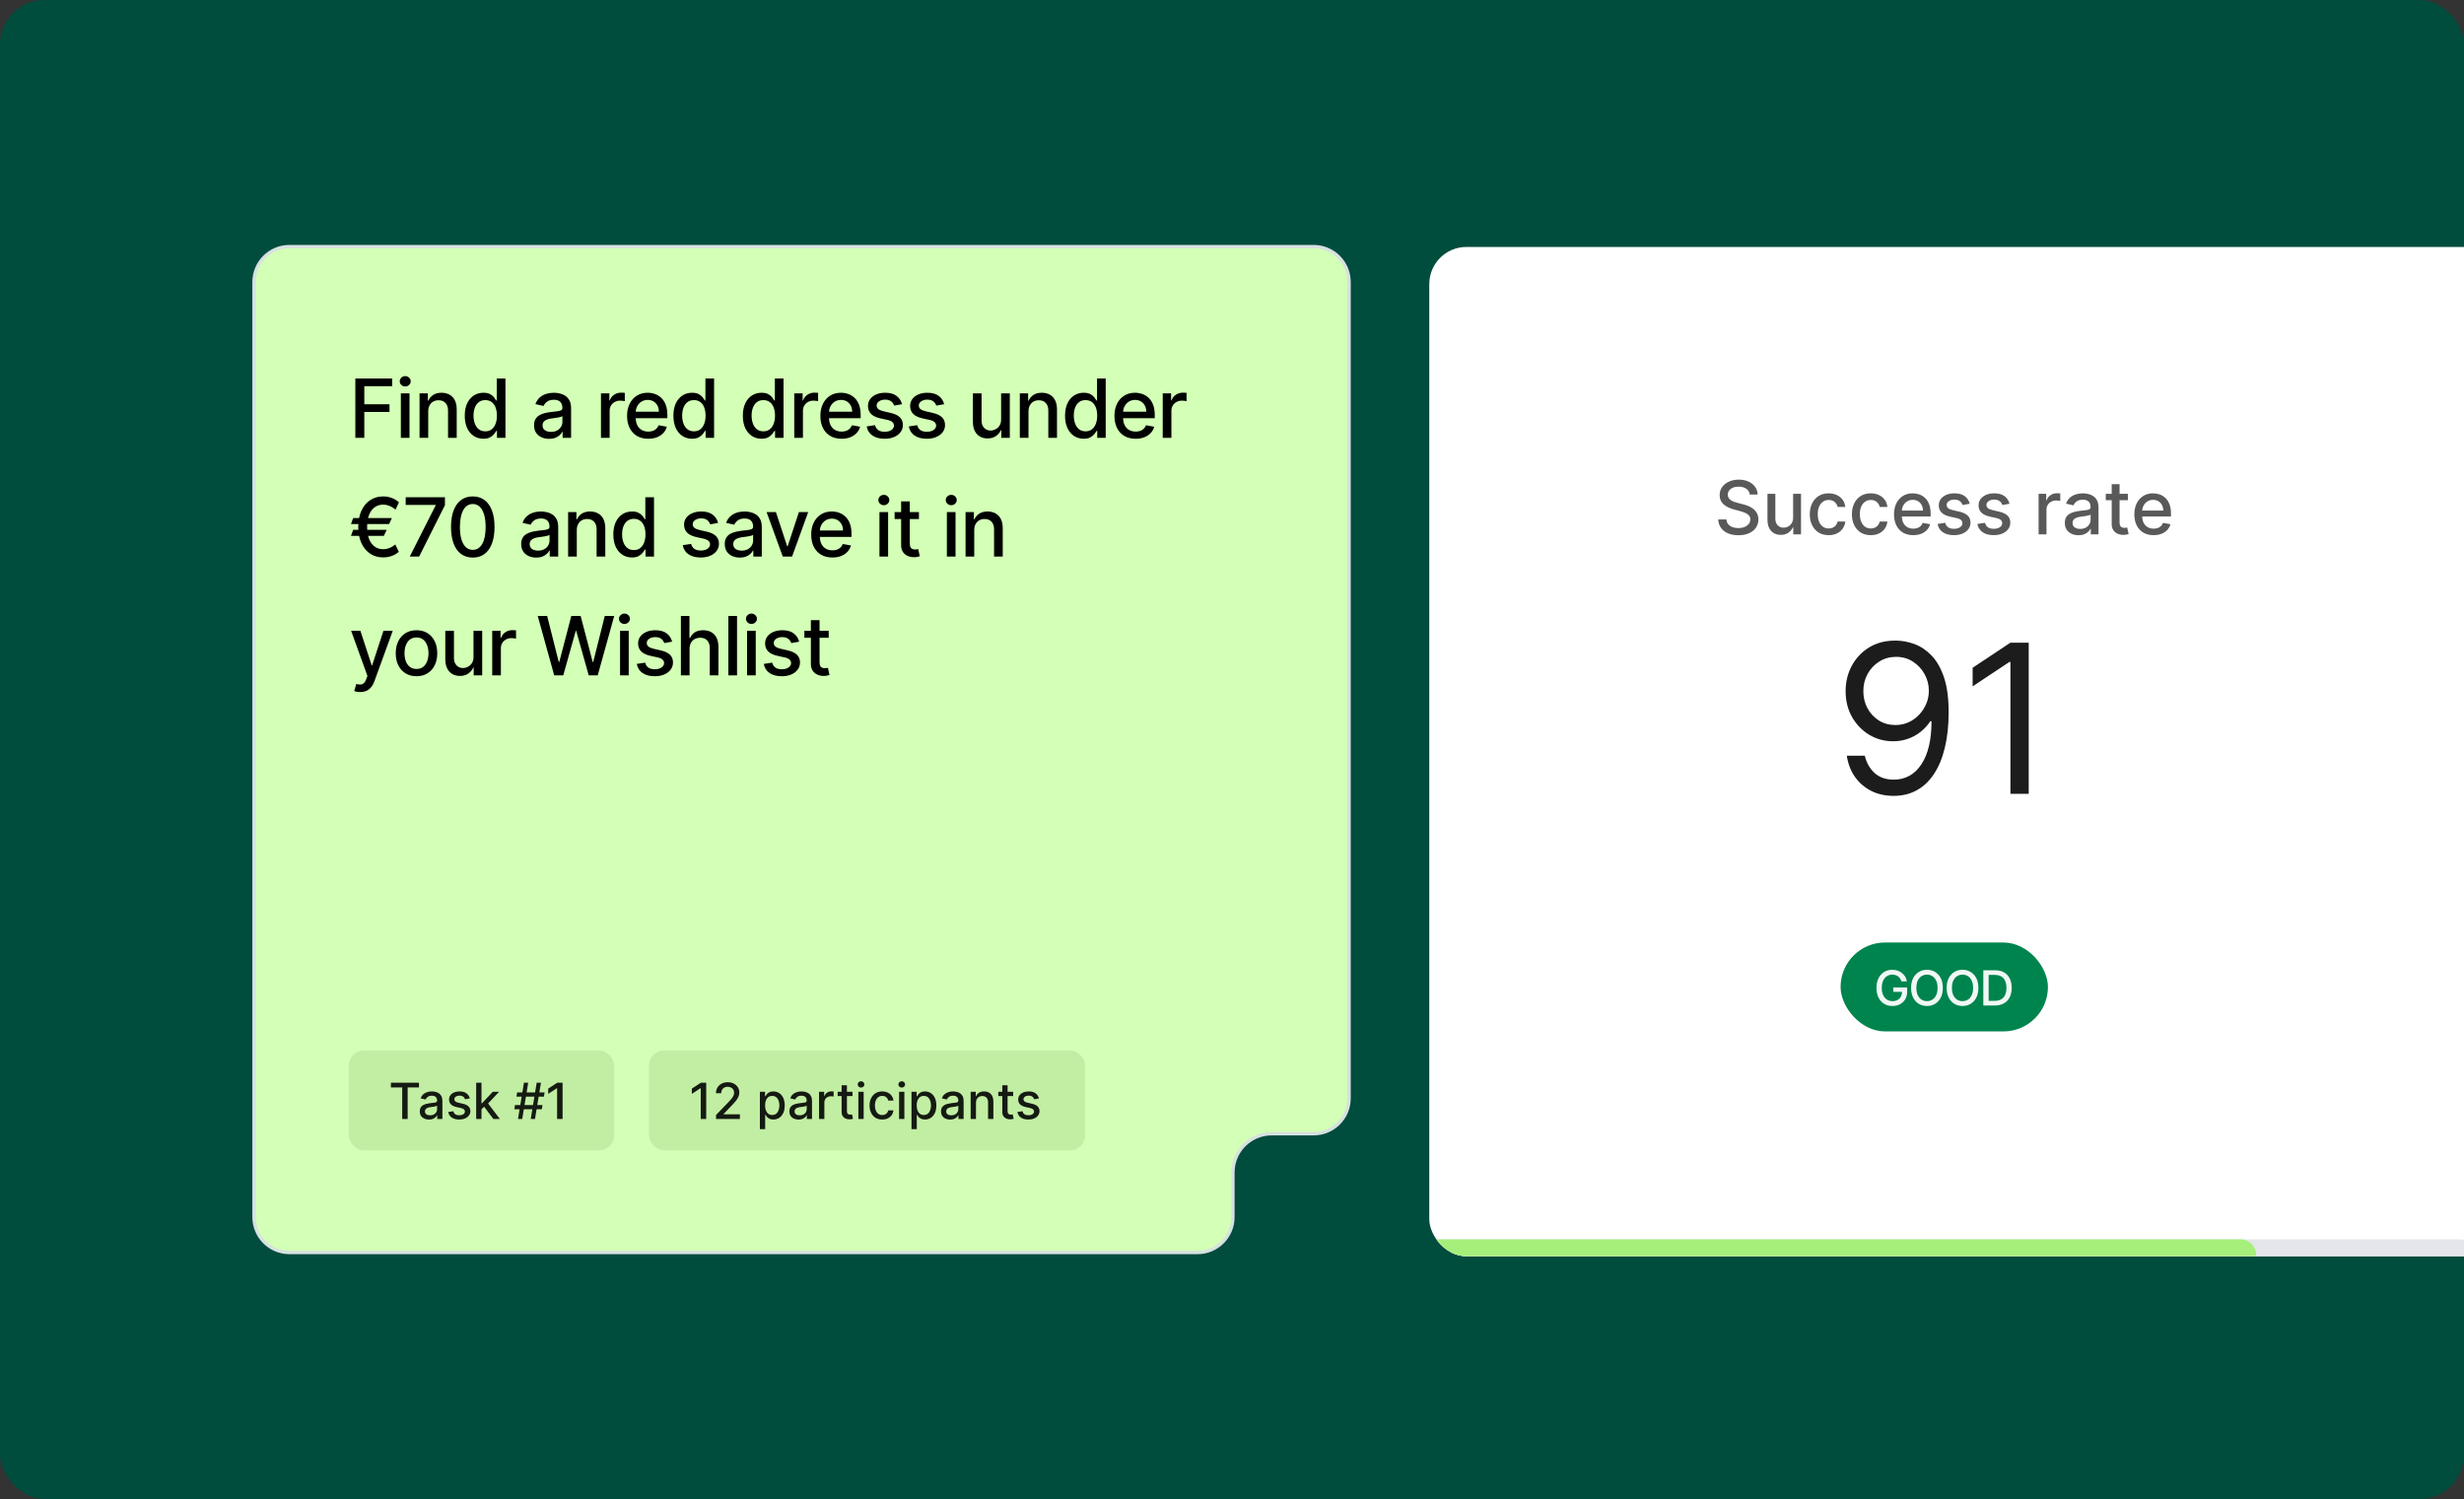
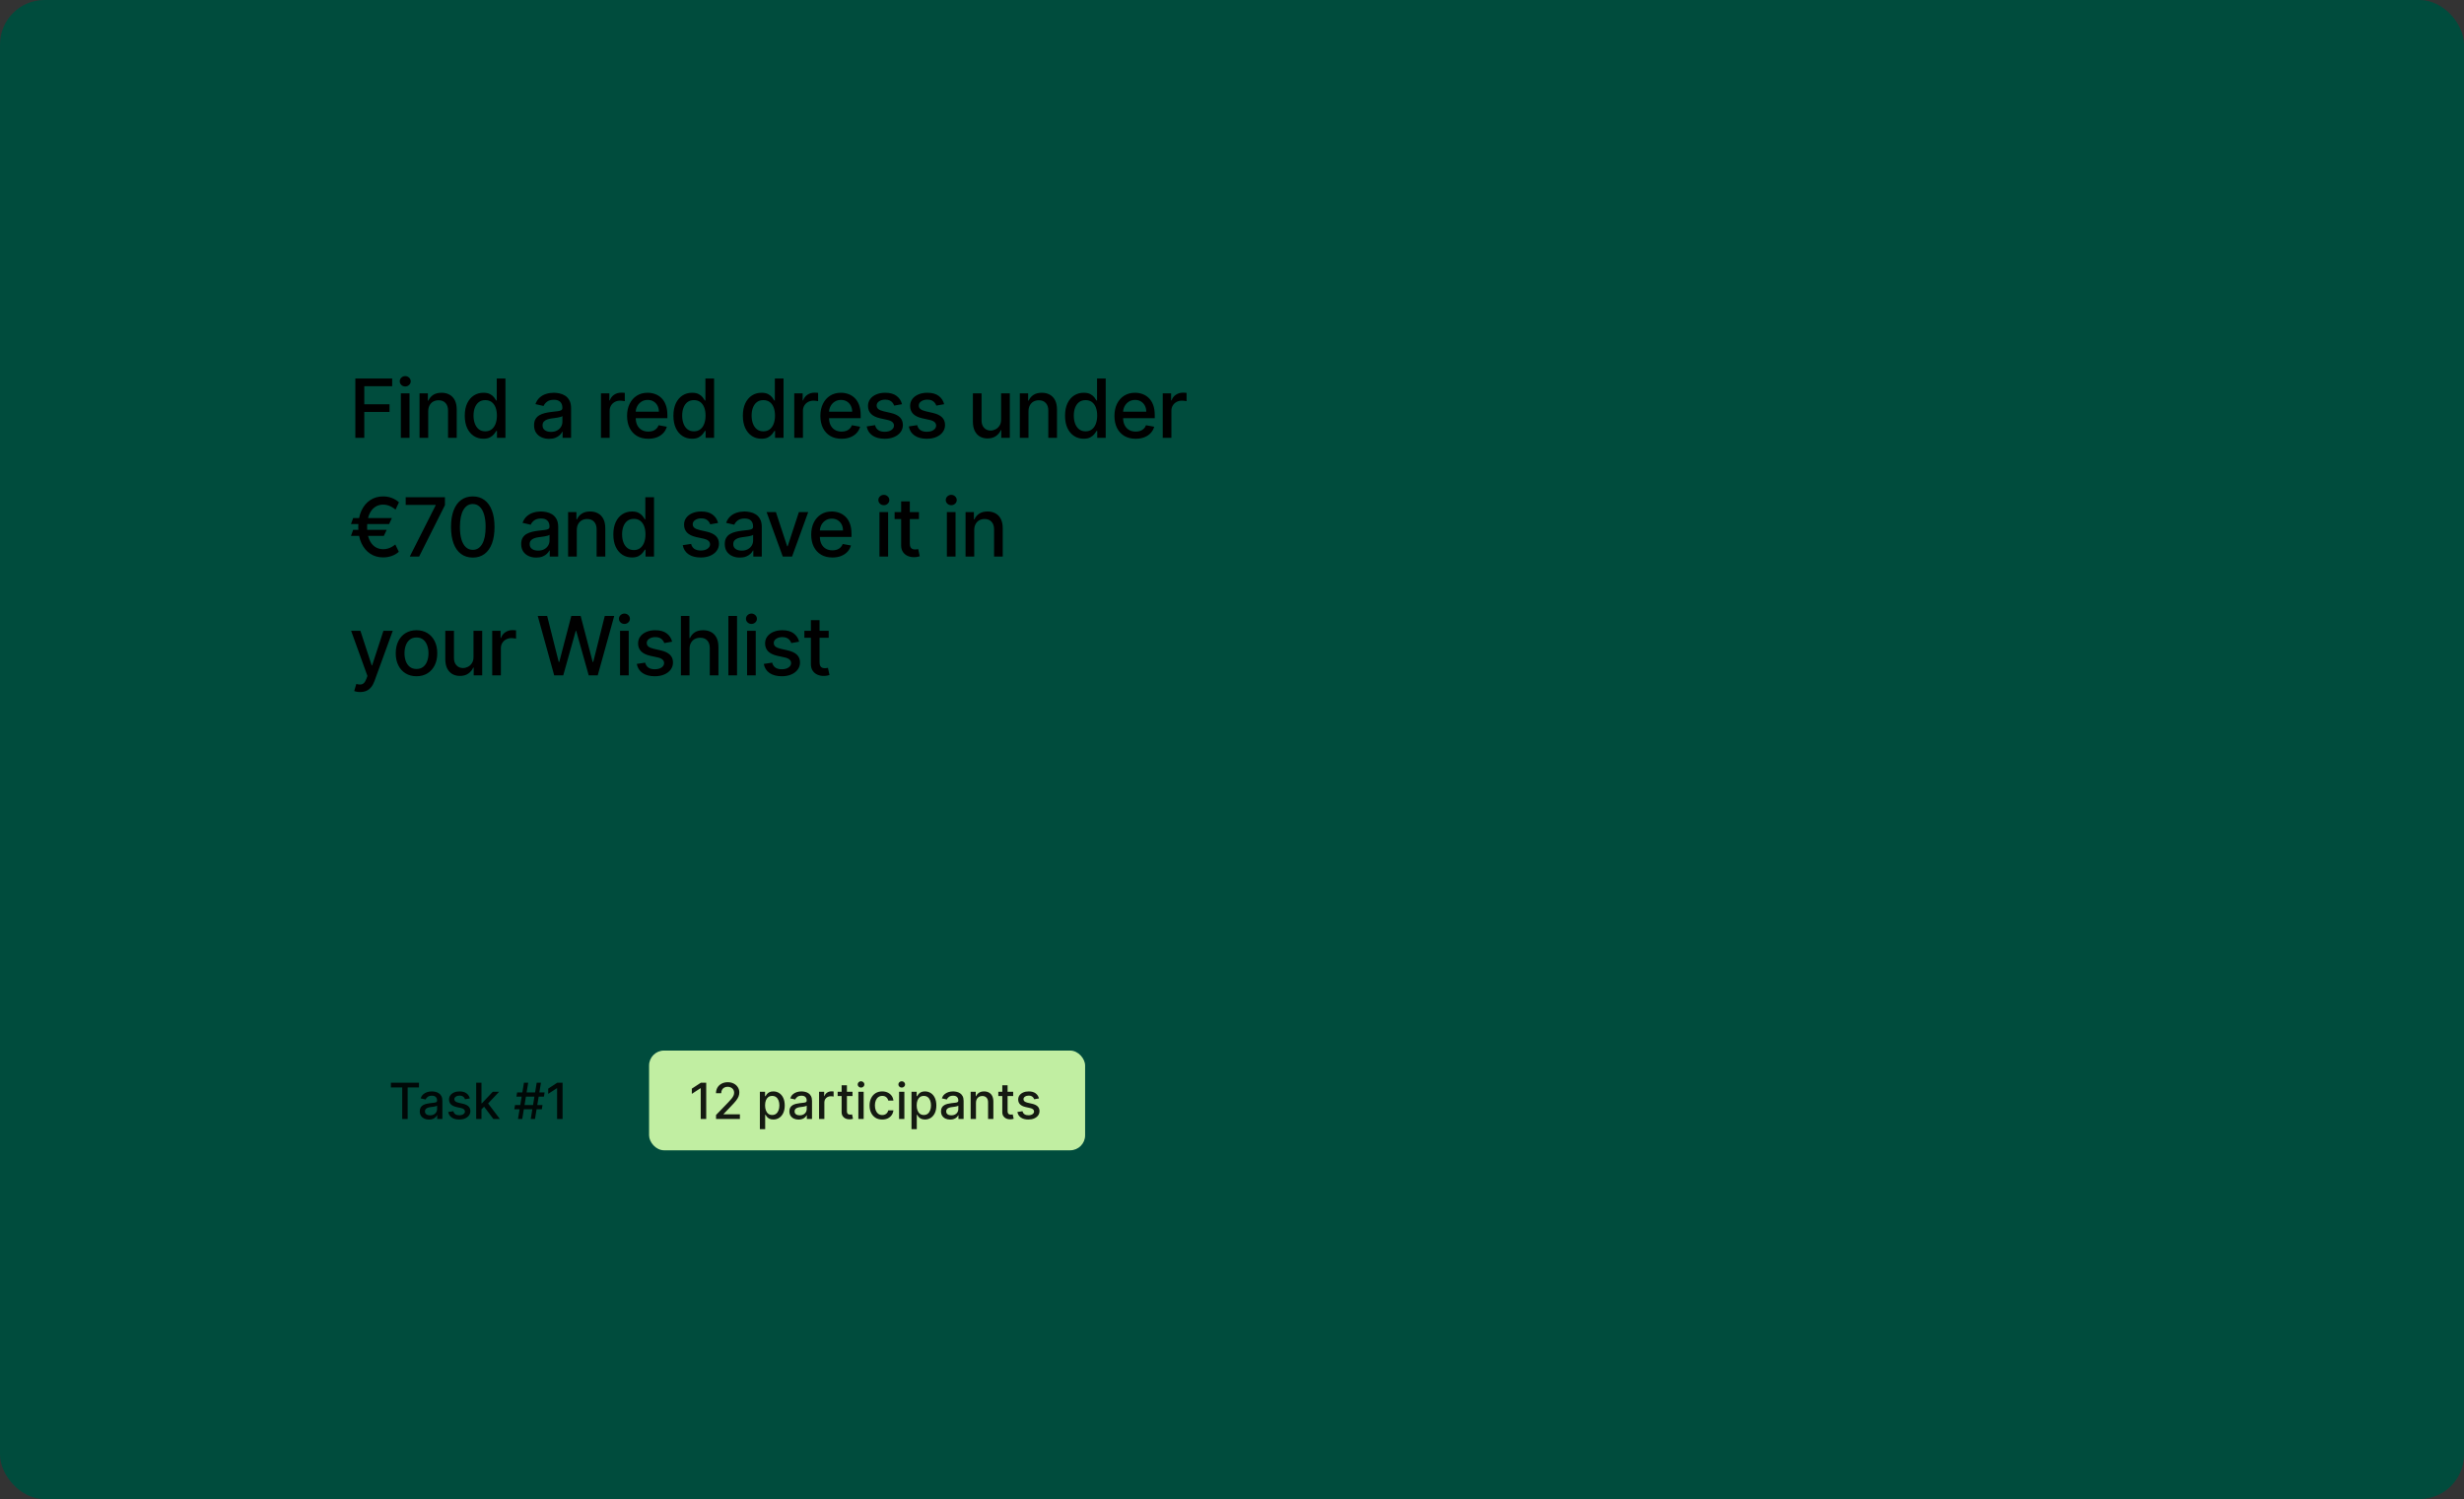
<svg xmlns="http://www.w3.org/2000/svg" width="332" height="202" viewBox="0 0 332 202" fill="none">
  <rect x="0" y="0" width="332" height="202" fill="#333333" stroke="none" />
  <g clip-path="url(#clip0_11387_148380)">
    <rect width="332" height="202" rx="6" fill="#004C3D" />
-     <path d="M181.775 147.995C181.775 150.632 179.637 152.77 177 152.77L171.351 152.77C168.466 152.77 166.126 155.109 166.126 157.995V164.001C166.126 166.638 163.988 168.776 161.351 168.776H39C36.363 168.776 34.225 166.638 34.225 164.001V40.245V38.001C34.225 35.364 36.363 33.226 39 33.226H43.118H165.109H177C179.637 33.226 181.775 35.364 181.775 38.001V56.133V147.995Z" fill="#D3FFB6" stroke="#D7E1E1" stroke-width="0.449" />
    <path d="M47.879 59.001V51.001H52.84V52.04H49.086V54.477H52.484V55.513H49.086V59.001H47.879ZM54.011 59.001V53.001H55.178V59.001H54.011ZM54.6 52.075C54.397 52.075 54.223 52.008 54.077 51.872C53.934 51.734 53.862 51.57 53.862 51.38C53.862 51.187 53.934 51.023 54.077 50.888C54.223 50.75 54.397 50.681 54.6 50.681C54.803 50.681 54.977 50.75 55.12 50.888C55.266 51.023 55.339 51.187 55.339 51.38C55.339 51.57 55.266 51.734 55.12 51.872C54.977 52.008 54.803 52.075 54.6 52.075ZM57.698 55.438V59.001H56.53V53.001H57.651V53.977H57.725C57.863 53.66 58.079 53.405 58.373 53.212C58.67 53.019 59.044 52.923 59.495 52.923C59.903 52.923 60.261 53.009 60.569 53.181C60.876 53.35 61.114 53.602 61.284 53.938C61.453 54.274 61.538 54.69 61.538 55.185V59.001H60.37V55.325C60.37 54.89 60.256 54.55 60.03 54.306C59.803 54.058 59.492 53.935 59.096 53.935C58.825 53.935 58.584 53.993 58.373 54.11C58.165 54.227 58 54.399 57.877 54.626C57.758 54.85 57.698 55.121 57.698 55.438ZM65.13 59.118C64.646 59.118 64.213 58.995 63.833 58.747C63.456 58.497 63.159 58.142 62.943 57.681C62.729 57.217 62.622 56.661 62.622 56.013C62.622 55.364 62.73 54.81 62.946 54.349C63.165 53.888 63.465 53.535 63.845 53.29C64.225 53.045 64.656 52.923 65.138 52.923C65.51 52.923 65.81 52.985 66.036 53.11C66.266 53.233 66.442 53.376 66.567 53.54C66.695 53.704 66.794 53.849 66.864 53.974H66.935V51.001H68.103V59.001H66.962V58.067H66.864C66.794 58.195 66.692 58.341 66.56 58.505C66.43 58.669 66.25 58.812 66.021 58.935C65.791 59.057 65.495 59.118 65.13 59.118ZM65.388 58.122C65.724 58.122 66.008 58.033 66.239 57.856C66.474 57.677 66.651 57.428 66.771 57.11C66.893 56.793 66.954 56.423 66.954 56.001C66.954 55.584 66.894 55.22 66.775 54.907C66.655 54.595 66.479 54.351 66.247 54.177C66.016 54.002 65.729 53.915 65.388 53.915C65.036 53.915 64.743 54.006 64.509 54.188C64.275 54.371 64.097 54.62 63.978 54.935C63.861 55.25 63.802 55.605 63.802 56.001C63.802 56.402 63.862 56.763 63.982 57.083C64.101 57.403 64.278 57.657 64.513 57.845C64.75 58.03 65.041 58.122 65.388 58.122ZM73.987 59.134C73.607 59.134 73.263 59.063 72.956 58.923C72.648 58.78 72.405 58.573 72.225 58.302C72.048 58.031 71.96 57.699 71.96 57.306C71.96 56.967 72.025 56.688 72.155 56.47C72.285 56.251 72.461 56.078 72.682 55.95C72.904 55.823 73.151 55.726 73.424 55.661C73.698 55.596 73.977 55.547 74.26 55.513C74.62 55.471 74.911 55.437 75.135 55.411C75.359 55.383 75.522 55.337 75.624 55.274C75.725 55.212 75.776 55.11 75.776 54.97V54.942C75.776 54.601 75.68 54.337 75.487 54.149C75.297 53.962 75.013 53.868 74.635 53.868C74.242 53.868 73.932 53.955 73.706 54.13C73.482 54.302 73.327 54.493 73.241 54.704L72.143 54.454C72.273 54.09 72.463 53.795 72.713 53.571C72.966 53.345 73.256 53.181 73.585 53.079C73.913 52.975 74.258 52.923 74.62 52.923C74.859 52.923 75.113 52.952 75.381 53.009C75.652 53.063 75.905 53.165 76.139 53.313C76.376 53.462 76.57 53.674 76.721 53.95C76.872 54.224 76.948 54.579 76.948 55.017V59.001H75.807V58.181H75.76C75.685 58.332 75.572 58.48 75.421 58.626C75.269 58.772 75.076 58.893 74.838 58.989C74.602 59.086 74.318 59.134 73.987 59.134ZM74.241 58.196C74.564 58.196 74.84 58.133 75.069 58.005C75.301 57.877 75.477 57.711 75.596 57.505C75.719 57.297 75.78 57.074 75.78 56.837V56.063C75.738 56.105 75.657 56.144 75.538 56.181C75.421 56.215 75.286 56.245 75.135 56.27C74.984 56.294 74.837 56.316 74.694 56.337C74.551 56.355 74.431 56.371 74.335 56.384C74.108 56.412 73.901 56.461 73.713 56.528C73.529 56.596 73.38 56.694 73.268 56.821C73.159 56.946 73.104 57.113 73.104 57.321C73.104 57.61 73.211 57.829 73.424 57.977C73.638 58.123 73.91 58.196 74.241 58.196ZM80.975 59.001V53.001H82.104V53.954H82.166C82.275 53.631 82.468 53.377 82.744 53.192C83.023 53.005 83.338 52.911 83.689 52.911C83.762 52.911 83.848 52.914 83.947 52.919C84.049 52.924 84.128 52.931 84.186 52.938V54.056C84.139 54.043 84.055 54.028 83.936 54.013C83.816 53.995 83.696 53.985 83.576 53.985C83.3 53.985 83.054 54.044 82.838 54.161C82.624 54.276 82.455 54.436 82.33 54.642C82.205 54.845 82.143 55.077 82.143 55.337V59.001H80.975ZM87.347 59.122C86.756 59.122 86.247 58.996 85.82 58.743C85.396 58.488 85.067 58.13 84.836 57.669C84.606 57.205 84.492 56.662 84.492 56.04C84.492 55.425 84.606 54.884 84.836 54.415C85.067 53.946 85.39 53.58 85.805 53.317C86.221 53.054 86.708 52.923 87.265 52.923C87.604 52.923 87.932 52.979 88.25 53.091C88.567 53.203 88.853 53.379 89.105 53.618C89.358 53.858 89.557 54.169 89.703 54.552C89.849 54.932 89.922 55.394 89.922 55.938V56.352H85.152V55.477H88.777C88.777 55.17 88.715 54.898 88.59 54.661C88.465 54.422 88.289 54.233 88.062 54.095C87.838 53.957 87.575 53.888 87.273 53.888C86.945 53.888 86.659 53.968 86.414 54.13C86.172 54.289 85.984 54.497 85.851 54.755C85.721 55.01 85.656 55.287 85.656 55.587V56.27C85.656 56.672 85.726 57.013 85.867 57.294C86.01 57.575 86.209 57.79 86.465 57.938C86.72 58.084 87.018 58.157 87.359 58.157C87.581 58.157 87.782 58.126 87.965 58.063C88.147 57.998 88.305 57.902 88.437 57.774C88.57 57.647 88.672 57.489 88.742 57.302L89.847 57.501C89.759 57.827 89.6 58.112 89.371 58.356C89.144 58.599 88.859 58.787 88.515 58.923C88.174 59.056 87.785 59.122 87.347 59.122ZM93.244 59.118C92.759 59.118 92.327 58.995 91.947 58.747C91.569 58.497 91.272 58.142 91.056 57.681C90.843 57.217 90.736 56.661 90.736 56.013C90.736 55.364 90.844 54.81 91.06 54.349C91.279 53.888 91.578 53.535 91.959 53.29C92.339 53.045 92.77 52.923 93.251 52.923C93.624 52.923 93.923 52.985 94.15 53.11C94.379 53.233 94.556 53.376 94.681 53.54C94.809 53.704 94.908 53.849 94.978 53.974H95.048V51.001H96.216V59.001H95.076V58.067H94.978C94.908 58.195 94.806 58.341 94.673 58.505C94.543 58.669 94.363 58.812 94.134 58.935C93.905 59.057 93.608 59.118 93.244 59.118ZM93.501 58.122C93.837 58.122 94.121 58.033 94.353 57.856C94.587 57.677 94.764 57.428 94.884 57.11C95.007 56.793 95.068 56.423 95.068 56.001C95.068 55.584 95.008 55.22 94.888 54.907C94.768 54.595 94.593 54.351 94.361 54.177C94.129 54.002 93.843 53.915 93.501 53.915C93.15 53.915 92.857 54.006 92.623 54.188C92.388 54.371 92.211 54.62 92.091 54.935C91.974 55.25 91.915 55.605 91.915 56.001C91.915 56.402 91.975 56.763 92.095 57.083C92.215 57.403 92.392 57.657 92.626 57.845C92.863 58.03 93.155 58.122 93.501 58.122ZM102.601 59.118C102.116 59.118 101.684 58.995 101.304 58.747C100.926 58.497 100.629 58.142 100.413 57.681C100.199 57.217 100.093 56.661 100.093 56.013C100.093 55.364 100.201 54.81 100.417 54.349C100.636 53.888 100.935 53.535 101.315 53.29C101.696 53.045 102.127 52.923 102.608 52.923C102.981 52.923 103.28 52.985 103.507 53.11C103.736 53.233 103.913 53.376 104.038 53.54C104.166 53.704 104.265 53.849 104.335 53.974H104.405V51.001H105.573V59.001H104.433V58.067H104.335C104.265 58.195 104.163 58.341 104.03 58.505C103.9 58.669 103.72 58.812 103.491 58.935C103.262 59.057 102.965 59.118 102.601 59.118ZM102.858 58.122C103.194 58.122 103.478 58.033 103.71 57.856C103.944 57.677 104.121 57.428 104.241 57.11C104.364 56.793 104.425 56.423 104.425 56.001C104.425 55.584 104.365 55.22 104.245 54.907C104.125 54.595 103.949 54.351 103.718 54.177C103.486 54.002 103.199 53.915 102.858 53.915C102.507 53.915 102.214 54.006 101.979 54.188C101.745 54.371 101.568 54.62 101.448 54.935C101.331 55.25 101.272 55.605 101.272 56.001C101.272 56.402 101.332 56.763 101.452 57.083C101.572 57.403 101.749 57.657 101.983 57.845C102.22 58.03 102.512 58.122 102.858 58.122ZM107.02 59.001V53.001H108.149V53.954H108.212C108.321 53.631 108.514 53.377 108.79 53.192C109.068 53.005 109.383 52.911 109.735 52.911C109.808 52.911 109.894 52.914 109.993 52.919C110.094 52.924 110.174 52.931 110.231 52.938V54.056C110.184 54.043 110.101 54.028 109.981 54.013C109.861 53.995 109.742 53.985 109.622 53.985C109.346 53.985 109.1 54.044 108.883 54.161C108.67 54.276 108.501 54.436 108.376 54.642C108.251 54.845 108.188 55.077 108.188 55.337V59.001H107.02ZM113.393 59.122C112.802 59.122 112.293 58.996 111.866 58.743C111.441 58.488 111.113 58.13 110.881 57.669C110.652 57.205 110.537 56.662 110.537 56.04C110.537 55.425 110.652 54.884 110.881 54.415C111.113 53.946 111.436 53.58 111.85 53.317C112.267 53.054 112.754 52.923 113.311 52.923C113.649 52.923 113.978 52.979 114.295 53.091C114.613 53.203 114.898 53.379 115.151 53.618C115.403 53.858 115.603 54.169 115.748 54.552C115.894 54.932 115.967 55.394 115.967 55.938V56.352H111.198V55.477H114.823C114.823 55.17 114.76 54.898 114.635 54.661C114.51 54.422 114.334 54.233 114.108 54.095C113.884 53.957 113.621 53.888 113.319 53.888C112.991 53.888 112.704 53.968 112.459 54.13C112.217 54.289 112.03 54.497 111.897 54.755C111.767 55.01 111.702 55.287 111.702 55.587V56.27C111.702 56.672 111.772 57.013 111.912 57.294C112.056 57.575 112.255 57.79 112.51 57.938C112.765 58.084 113.064 58.157 113.405 58.157C113.626 58.157 113.828 58.126 114.01 58.063C114.192 57.998 114.35 57.902 114.483 57.774C114.616 57.647 114.717 57.489 114.787 57.302L115.893 57.501C115.804 57.827 115.646 58.112 115.416 58.356C115.19 58.599 114.905 58.787 114.561 58.923C114.22 59.056 113.83 59.122 113.393 59.122ZM121.539 54.466L120.481 54.653C120.436 54.518 120.366 54.389 120.27 54.267C120.176 54.144 120.048 54.044 119.887 53.966C119.725 53.888 119.524 53.849 119.281 53.849C118.951 53.849 118.675 53.923 118.453 54.071C118.232 54.217 118.121 54.406 118.121 54.638C118.121 54.838 118.195 55 118.344 55.122C118.492 55.245 118.732 55.345 119.063 55.423L120.016 55.642C120.568 55.769 120.979 55.966 121.25 56.231C121.521 56.497 121.656 56.842 121.656 57.267C121.656 57.626 121.552 57.946 121.344 58.227C121.138 58.506 120.85 58.725 120.481 58.884C120.113 59.043 119.688 59.122 119.203 59.122C118.531 59.122 117.983 58.979 117.559 58.692C117.134 58.403 116.874 57.993 116.777 57.462L117.906 57.29C117.977 57.584 118.121 57.807 118.34 57.958C118.559 58.106 118.844 58.181 119.195 58.181C119.578 58.181 119.884 58.101 120.113 57.942C120.343 57.781 120.457 57.584 120.457 57.352C120.457 57.165 120.387 57.008 120.246 56.88C120.108 56.752 119.896 56.656 119.609 56.591L118.594 56.368C118.034 56.241 117.62 56.037 117.352 55.759C117.086 55.48 116.953 55.127 116.953 54.7C116.953 54.346 117.052 54.036 117.25 53.77C117.448 53.505 117.721 53.298 118.07 53.149C118.419 52.998 118.819 52.923 119.27 52.923C119.918 52.923 120.428 53.063 120.801 53.345C121.173 53.623 121.419 53.997 121.539 54.466ZM127.217 54.466L126.158 54.653C126.114 54.518 126.043 54.389 125.947 54.267C125.853 54.144 125.726 54.044 125.564 53.966C125.403 53.888 125.201 53.849 124.959 53.849C124.628 53.849 124.352 53.923 124.131 54.071C123.909 54.217 123.799 54.406 123.799 54.638C123.799 54.838 123.873 55 124.021 55.122C124.17 55.245 124.409 55.345 124.74 55.423L125.693 55.642C126.245 55.769 126.657 55.966 126.928 56.231C127.198 56.497 127.334 56.842 127.334 57.267C127.334 57.626 127.23 57.946 127.021 58.227C126.816 58.506 126.528 58.725 126.158 58.884C125.791 59.043 125.365 59.122 124.881 59.122C124.209 59.122 123.661 58.979 123.236 58.692C122.812 58.403 122.551 57.993 122.455 57.462L123.584 57.29C123.654 57.584 123.799 57.807 124.017 57.958C124.236 58.106 124.521 58.181 124.873 58.181C125.256 58.181 125.562 58.101 125.791 57.942C126.02 57.781 126.135 57.584 126.135 57.352C126.135 57.165 126.064 57.008 125.924 56.88C125.786 56.752 125.573 56.656 125.287 56.591L124.271 56.368C123.711 56.241 123.297 56.037 123.029 55.759C122.763 55.48 122.631 55.127 122.631 54.7C122.631 54.346 122.73 54.036 122.928 53.77C123.125 53.505 123.399 53.298 123.748 53.149C124.097 52.998 124.497 52.923 124.947 52.923C125.596 52.923 126.106 53.063 126.478 53.345C126.851 53.623 127.097 53.997 127.217 54.466ZM134.89 56.513V53.001H136.062V59.001H134.913V57.962H134.851C134.713 58.282 134.491 58.549 134.187 58.763C133.885 58.974 133.508 59.079 133.058 59.079C132.672 59.079 132.331 58.995 132.034 58.825C131.74 58.653 131.508 58.399 131.339 58.063C131.172 57.727 131.089 57.312 131.089 56.817V53.001H132.257V56.677C132.257 57.086 132.37 57.411 132.597 57.653C132.823 57.895 133.118 58.017 133.48 58.017C133.698 58.017 133.916 57.962 134.132 57.852C134.351 57.743 134.532 57.578 134.675 57.356C134.821 57.135 134.892 56.854 134.89 56.513ZM138.579 55.438V59.001H137.411V53.001H138.532V53.977H138.606C138.744 53.66 138.961 53.405 139.255 53.212C139.552 53.019 139.925 52.923 140.376 52.923C140.785 52.923 141.143 53.009 141.45 53.181C141.757 53.35 141.996 53.602 142.165 53.938C142.334 54.274 142.419 54.69 142.419 55.185V59.001H141.251V55.325C141.251 54.89 141.138 54.55 140.911 54.306C140.685 54.058 140.373 53.935 139.978 53.935C139.707 53.935 139.466 53.993 139.255 54.11C139.047 54.227 138.881 54.399 138.759 54.626C138.639 54.85 138.579 55.121 138.579 55.438ZM146.011 59.118C145.527 59.118 145.095 58.995 144.715 58.747C144.337 58.497 144.04 58.142 143.824 57.681C143.61 57.217 143.504 56.661 143.504 56.013C143.504 55.364 143.612 54.81 143.828 54.349C144.047 53.888 144.346 53.535 144.726 53.29C145.106 53.045 145.537 52.923 146.019 52.923C146.392 52.923 146.691 52.985 146.918 53.11C147.147 53.233 147.324 53.376 147.449 53.54C147.577 53.704 147.675 53.849 147.746 53.974H147.816V51.001H148.984V59.001H147.843V58.067H147.746C147.675 58.195 147.574 58.341 147.441 58.505C147.311 58.669 147.131 58.812 146.902 58.935C146.673 59.057 146.376 59.118 146.011 59.118ZM146.269 58.122C146.605 58.122 146.889 58.033 147.121 57.856C147.355 57.677 147.532 57.428 147.652 57.11C147.774 56.793 147.836 56.423 147.836 56.001C147.836 55.584 147.776 55.22 147.656 54.907C147.536 54.595 147.36 54.351 147.129 54.177C146.897 54.002 146.61 53.915 146.269 53.915C145.918 53.915 145.625 54.006 145.39 54.188C145.156 54.371 144.979 54.62 144.859 54.935C144.742 55.25 144.683 55.605 144.683 56.001C144.683 56.402 144.743 56.763 144.863 57.083C144.983 57.403 145.16 57.657 145.394 57.845C145.631 58.03 145.923 58.122 146.269 58.122ZM153.017 59.122C152.426 59.122 151.917 58.996 151.49 58.743C151.065 58.488 150.737 58.13 150.505 57.669C150.276 57.205 150.162 56.662 150.162 56.04C150.162 55.425 150.276 54.884 150.505 54.415C150.737 53.946 151.06 53.58 151.474 53.317C151.891 53.054 152.378 52.923 152.935 52.923C153.274 52.923 153.602 52.979 153.919 53.091C154.237 53.203 154.522 53.379 154.775 53.618C155.027 53.858 155.227 54.169 155.372 54.552C155.518 54.932 155.591 55.394 155.591 55.938V56.352H150.822V55.477H154.447C154.447 55.17 154.384 54.898 154.259 54.661C154.134 54.422 153.958 54.233 153.732 54.095C153.508 53.957 153.245 53.888 152.943 53.888C152.615 53.888 152.328 53.968 152.083 54.13C151.841 54.289 151.654 54.497 151.521 54.755C151.391 55.01 151.326 55.287 151.326 55.587V56.27C151.326 56.672 151.396 57.013 151.537 57.294C151.68 57.575 151.879 57.79 152.134 57.938C152.389 58.084 152.688 58.157 153.029 58.157C153.25 58.157 153.452 58.126 153.634 58.063C153.816 57.998 153.974 57.902 154.107 57.774C154.24 57.647 154.341 57.489 154.412 57.302L155.517 57.501C155.428 57.827 155.27 58.112 155.04 58.356C154.814 58.599 154.529 58.787 154.185 58.923C153.844 59.056 153.454 59.122 153.017 59.122ZM156.667 59.001V53.001H157.796V53.954H157.859C157.968 53.631 158.161 53.377 158.437 53.192C158.715 53.005 159.03 52.911 159.382 52.911C159.455 52.911 159.541 52.914 159.64 52.919C159.741 52.924 159.821 52.931 159.878 52.938V54.056C159.831 54.043 159.748 54.028 159.628 54.013C159.508 53.995 159.388 53.985 159.269 53.985C158.993 53.985 158.747 54.044 158.53 54.161C158.317 54.276 158.148 54.436 158.023 54.642C157.898 54.845 157.835 55.077 157.835 55.337V59.001H156.667ZM52.801 69.806L52.43 70.61H47.293L47.586 69.806H52.801ZM52.102 71.392L51.723 72.204H47.293L47.586 71.392H52.102ZM53.754 67.685L53.293 68.673C53.147 68.548 52.988 68.435 52.816 68.333C52.645 68.231 52.46 68.151 52.262 68.091C52.064 68.028 51.852 67.997 51.625 67.997C51.208 67.997 50.837 68.109 50.512 68.333C50.186 68.557 49.93 68.893 49.742 69.341C49.557 69.786 49.465 70.341 49.465 71.005C49.465 71.669 49.557 72.224 49.742 72.669C49.93 73.114 50.186 73.449 50.512 73.673C50.837 73.894 51.208 74.005 51.625 74.005C51.854 74.005 52.068 73.975 52.266 73.915C52.466 73.855 52.648 73.777 52.812 73.681C52.979 73.582 53.129 73.478 53.262 73.368L53.734 74.353C53.458 74.603 53.138 74.791 52.773 74.919C52.409 75.046 52.026 75.11 51.625 75.11C50.971 75.11 50.392 74.945 49.887 74.614C49.384 74.284 48.99 73.812 48.703 73.2C48.417 72.586 48.273 71.854 48.273 71.005C48.273 70.153 48.417 69.42 48.703 68.806C48.99 68.191 49.384 67.718 49.887 67.388C50.392 67.057 50.971 66.892 51.625 66.892C52.042 66.892 52.43 66.961 52.789 67.099C53.148 67.234 53.47 67.429 53.754 67.685ZM55.21 75.001L58.702 68.095V68.036H54.663V67.001H59.952V68.071L56.471 75.001H55.21ZM63.704 75.134C63.086 75.131 62.559 74.968 62.121 74.645C61.684 74.323 61.349 73.853 61.118 73.235C60.886 72.618 60.77 71.875 60.77 71.005C60.77 70.138 60.886 69.397 61.118 68.782C61.352 68.168 61.688 67.699 62.125 67.376C62.566 67.053 63.092 66.892 63.704 66.892C64.316 66.892 64.84 67.054 65.278 67.38C65.715 67.703 66.05 68.171 66.282 68.786C66.516 69.398 66.633 70.138 66.633 71.005C66.633 71.877 66.517 72.622 66.286 73.239C66.054 73.854 65.719 74.324 65.282 74.649C64.844 74.972 64.318 75.134 63.704 75.134ZM63.704 74.091C64.245 74.091 64.668 73.826 64.973 73.298C65.28 72.769 65.434 72.005 65.434 71.005C65.434 70.341 65.364 69.78 65.223 69.321C65.085 68.86 64.886 68.511 64.625 68.274C64.368 68.035 64.06 67.915 63.704 67.915C63.164 67.915 62.741 68.181 62.434 68.712C62.127 69.243 61.972 70.007 61.969 71.005C61.969 71.671 62.038 72.235 62.176 72.696C62.317 73.155 62.516 73.502 62.774 73.739C63.032 73.974 63.342 74.091 63.704 74.091ZM72.252 75.134C71.872 75.134 71.528 75.064 71.221 74.923C70.913 74.78 70.67 74.573 70.49 74.302C70.313 74.031 70.225 73.699 70.225 73.306C70.225 72.967 70.29 72.689 70.42 72.47C70.55 72.251 70.726 72.078 70.947 71.95C71.168 71.823 71.416 71.726 71.689 71.661C71.963 71.596 72.241 71.546 72.525 71.513C72.885 71.471 73.176 71.437 73.4 71.411C73.624 71.382 73.787 71.337 73.889 71.274C73.99 71.212 74.041 71.11 74.041 70.97V70.942C74.041 70.601 73.945 70.337 73.752 70.149C73.562 69.962 73.278 69.868 72.9 69.868C72.507 69.868 72.197 69.955 71.971 70.13C71.747 70.302 71.592 70.493 71.506 70.704L70.408 70.454C70.538 70.09 70.728 69.795 70.978 69.571C71.231 69.345 71.521 69.181 71.85 69.079C72.178 68.975 72.523 68.923 72.885 68.923C73.124 68.923 73.378 68.951 73.646 69.009C73.917 69.064 74.17 69.165 74.404 69.314C74.641 69.462 74.835 69.674 74.986 69.95C75.137 70.224 75.213 70.579 75.213 71.017V75.001H74.072V74.181H74.025C73.95 74.332 73.837 74.48 73.685 74.626C73.534 74.772 73.34 74.893 73.103 74.989C72.866 75.086 72.583 75.134 72.252 75.134ZM72.506 74.196C72.829 74.196 73.105 74.132 73.334 74.005C73.566 73.877 73.741 73.711 73.861 73.505C73.984 73.296 74.045 73.074 74.045 72.837V72.064C74.003 72.105 73.922 72.144 73.803 72.181C73.685 72.215 73.551 72.245 73.4 72.27C73.249 72.294 73.102 72.316 72.959 72.337C72.816 72.355 72.696 72.371 72.6 72.384C72.373 72.412 72.166 72.461 71.978 72.528C71.793 72.596 71.645 72.694 71.533 72.821C71.424 72.946 71.369 73.113 71.369 73.321C71.369 73.61 71.476 73.829 71.689 73.978C71.903 74.123 72.175 74.196 72.506 74.196ZM77.716 71.439V75.001H76.548V69.001H77.669V69.978H77.744C77.882 69.66 78.098 69.405 78.392 69.212C78.689 69.019 79.063 68.923 79.513 68.923C79.922 68.923 80.28 69.009 80.588 69.181C80.895 69.35 81.133 69.603 81.302 69.939C81.472 70.274 81.556 70.69 81.556 71.185V75.001H80.388V71.325C80.388 70.89 80.275 70.55 80.048 70.306C79.822 70.058 79.511 69.935 79.115 69.935C78.844 69.935 78.603 69.993 78.392 70.11C78.184 70.228 78.019 70.399 77.896 70.626C77.776 70.85 77.716 71.121 77.716 71.439ZM85.149 75.118C84.664 75.118 84.232 74.995 83.852 74.747C83.474 74.497 83.177 74.142 82.961 73.681C82.748 73.217 82.641 72.661 82.641 72.013C82.641 71.364 82.749 70.81 82.965 70.349C83.184 69.888 83.483 69.535 83.864 69.29C84.244 69.045 84.675 68.923 85.157 68.923C85.529 68.923 85.828 68.985 86.055 69.11C86.284 69.233 86.461 69.376 86.586 69.54C86.714 69.704 86.813 69.849 86.883 69.974H86.953V67.001H88.121V75.001H86.981V74.067H86.883C86.813 74.195 86.711 74.341 86.578 74.505C86.448 74.669 86.269 74.812 86.039 74.935C85.81 75.057 85.513 75.118 85.149 75.118ZM85.407 74.122C85.743 74.122 86.026 74.034 86.258 73.856C86.493 73.677 86.67 73.428 86.789 73.11C86.912 72.793 86.973 72.423 86.973 72.001C86.973 71.584 86.913 71.22 86.793 70.907C86.674 70.595 86.498 70.351 86.266 70.177C86.034 70.002 85.748 69.915 85.407 69.915C85.055 69.915 84.762 70.006 84.528 70.189C84.293 70.371 84.116 70.62 83.996 70.935C83.879 71.25 83.821 71.605 83.821 72.001C83.821 72.402 83.88 72.763 84 73.083C84.12 73.403 84.297 73.657 84.532 73.845C84.769 74.03 85.06 74.122 85.407 74.122ZM96.756 70.466L95.697 70.653C95.653 70.518 95.582 70.389 95.486 70.267C95.392 70.144 95.265 70.044 95.103 69.966C94.942 69.888 94.74 69.849 94.498 69.849C94.167 69.849 93.891 69.923 93.67 70.071C93.448 70.217 93.338 70.406 93.338 70.638C93.338 70.838 93.412 71 93.56 71.122C93.709 71.245 93.948 71.345 94.279 71.423L95.232 71.642C95.784 71.769 96.196 71.966 96.467 72.231C96.737 72.497 96.873 72.842 96.873 73.267C96.873 73.626 96.769 73.946 96.56 74.228C96.355 74.506 96.067 74.725 95.697 74.884C95.33 75.043 94.904 75.122 94.42 75.122C93.748 75.122 93.2 74.979 92.775 74.692C92.351 74.403 92.09 73.993 91.994 73.462L93.123 73.29C93.193 73.584 93.338 73.807 93.556 73.958C93.775 74.106 94.06 74.181 94.412 74.181C94.795 74.181 95.101 74.101 95.33 73.942C95.559 73.781 95.674 73.584 95.674 73.353C95.674 73.165 95.603 73.007 95.463 72.88C95.325 72.752 95.112 72.656 94.826 72.591L93.81 72.368C93.25 72.241 92.836 72.037 92.568 71.759C92.302 71.48 92.17 71.127 92.17 70.7C92.17 70.346 92.269 70.036 92.467 69.77C92.665 69.505 92.938 69.298 93.287 69.149C93.636 68.998 94.036 68.923 94.486 68.923C95.135 68.923 95.645 69.064 96.017 69.345C96.39 69.623 96.636 69.997 96.756 70.466ZM99.683 75.134C99.303 75.134 98.959 75.064 98.652 74.923C98.344 74.78 98.101 74.573 97.921 74.302C97.744 74.031 97.656 73.699 97.656 73.306C97.656 72.967 97.721 72.689 97.851 72.47C97.981 72.251 98.157 72.078 98.378 71.95C98.6 71.823 98.847 71.726 99.121 71.661C99.394 71.596 99.673 71.546 99.957 71.513C100.316 71.471 100.608 71.437 100.832 71.411C101.055 71.382 101.218 71.337 101.32 71.274C101.421 71.212 101.472 71.11 101.472 70.97V70.942C101.472 70.601 101.376 70.337 101.183 70.149C100.993 69.962 100.709 69.868 100.332 69.868C99.938 69.868 99.628 69.955 99.402 70.13C99.178 70.302 99.023 70.493 98.937 70.704L97.839 70.454C97.969 70.09 98.16 69.795 98.41 69.571C98.662 69.345 98.953 69.181 99.281 69.079C99.609 68.975 99.954 68.923 100.316 68.923C100.555 68.923 100.809 68.951 101.078 69.009C101.348 69.064 101.601 69.165 101.835 69.314C102.072 69.462 102.266 69.674 102.417 69.95C102.569 70.224 102.644 70.579 102.644 71.017V75.001H101.503V74.181H101.457C101.381 74.332 101.268 74.48 101.117 74.626C100.966 74.772 100.772 74.893 100.535 74.989C100.298 75.086 100.014 75.134 99.683 75.134ZM99.937 74.196C100.26 74.196 100.536 74.132 100.765 74.005C100.997 73.877 101.173 73.711 101.292 73.505C101.415 73.296 101.476 73.074 101.476 72.837V72.064C101.434 72.105 101.354 72.144 101.234 72.181C101.117 72.215 100.983 72.245 100.832 72.27C100.68 72.294 100.533 72.316 100.39 72.337C100.247 72.355 100.127 72.371 100.031 72.384C99.804 72.412 99.597 72.461 99.41 72.528C99.225 72.596 99.076 72.694 98.964 72.821C98.855 72.946 98.8 73.113 98.8 73.321C98.8 73.61 98.907 73.829 99.121 73.978C99.334 74.123 99.606 74.196 99.937 74.196ZM108.898 69.001L106.722 75.001H105.472L103.292 69.001H104.546L106.066 73.618H106.128L107.644 69.001H108.898ZM112.157 75.122C111.566 75.122 111.057 74.996 110.63 74.743C110.205 74.488 109.877 74.13 109.645 73.669C109.416 73.205 109.302 72.662 109.302 72.04C109.302 71.425 109.416 70.884 109.645 70.415C109.877 69.946 110.2 69.58 110.614 69.317C111.031 69.054 111.518 68.923 112.075 68.923C112.414 68.923 112.742 68.979 113.059 69.091C113.377 69.203 113.662 69.379 113.915 69.618C114.168 69.858 114.367 70.169 114.513 70.552C114.658 70.932 114.731 71.394 114.731 71.939V72.353H109.962V71.478H113.587C113.587 71.17 113.524 70.898 113.399 70.661C113.274 70.421 113.099 70.233 112.872 70.095C112.648 69.957 112.385 69.888 112.083 69.888C111.755 69.888 111.468 69.968 111.224 70.13C110.981 70.289 110.794 70.497 110.661 70.755C110.531 71.01 110.466 71.287 110.466 71.587V72.27C110.466 72.671 110.536 73.013 110.677 73.294C110.82 73.575 111.019 73.79 111.274 73.939C111.53 74.084 111.828 74.157 112.169 74.157C112.39 74.157 112.592 74.126 112.774 74.064C112.957 73.998 113.114 73.902 113.247 73.774C113.38 73.647 113.481 73.489 113.552 73.302L114.657 73.501C114.569 73.826 114.41 74.112 114.181 74.356C113.954 74.599 113.669 74.787 113.325 74.923C112.984 75.056 112.595 75.122 112.157 75.122ZM118.498 75.001V69.001H119.666V75.001H118.498ZM119.088 68.075C118.885 68.075 118.711 68.007 118.565 67.872C118.422 67.734 118.35 67.57 118.35 67.38C118.35 67.187 118.422 67.023 118.565 66.888C118.711 66.75 118.885 66.681 119.088 66.681C119.291 66.681 119.465 66.75 119.608 66.888C119.754 67.023 119.827 67.187 119.827 67.38C119.827 67.57 119.754 67.734 119.608 67.872C119.465 68.007 119.291 68.075 119.088 68.075ZM123.818 69.001V69.939H120.541V69.001H123.818ZM121.42 67.564H122.588V73.239C122.588 73.466 122.622 73.636 122.69 73.751C122.757 73.863 122.844 73.94 122.951 73.981C123.061 74.02 123.179 74.04 123.307 74.04C123.4 74.04 123.482 74.034 123.553 74.02C123.623 74.007 123.678 73.997 123.717 73.989L123.928 74.954C123.86 74.98 123.764 75.006 123.639 75.032C123.514 75.061 123.357 75.076 123.17 75.079C122.863 75.084 122.576 75.03 122.311 74.915C122.045 74.8 121.83 74.623 121.666 74.384C121.502 74.144 121.42 73.843 121.42 73.481V67.564ZM127.582 75.001V69.001H128.75V75.001H127.582ZM128.171 68.075C127.968 68.075 127.794 68.007 127.648 67.872C127.505 67.734 127.433 67.57 127.433 67.38C127.433 67.187 127.505 67.023 127.648 66.888C127.794 66.75 127.968 66.681 128.171 66.681C128.375 66.681 128.548 66.75 128.691 66.888C128.837 67.023 128.91 67.187 128.91 67.38C128.91 67.57 128.837 67.734 128.691 67.872C128.548 68.007 128.375 68.075 128.171 68.075ZM131.269 71.439V75.001H130.101V69.001H131.222V69.978H131.296C131.434 69.66 131.65 69.405 131.945 69.212C132.241 69.019 132.615 68.923 133.066 68.923C133.475 68.923 133.833 69.009 134.14 69.181C134.447 69.35 134.685 69.603 134.855 69.939C135.024 70.274 135.109 70.69 135.109 71.185V75.001H133.941V71.325C133.941 70.89 133.827 70.55 133.601 70.306C133.374 70.058 133.063 69.935 132.667 69.935C132.396 69.935 132.156 69.993 131.945 70.11C131.736 70.228 131.571 70.399 131.448 70.626C131.329 70.85 131.269 71.121 131.269 71.439ZM48.523 93.251C48.349 93.251 48.19 93.237 48.047 93.208C47.904 93.182 47.797 93.153 47.727 93.122L48.008 92.165C48.221 92.222 48.411 92.247 48.578 92.239C48.745 92.231 48.892 92.169 49.02 92.052C49.15 91.935 49.264 91.743 49.363 91.478L49.508 91.079L47.312 85.001H48.562L50.082 89.657H50.145L51.664 85.001H52.918L50.445 91.802C50.331 92.114 50.185 92.379 50.008 92.595C49.831 92.814 49.62 92.978 49.375 93.087C49.13 93.196 48.846 93.251 48.523 93.251ZM56.119 91.122C55.556 91.122 55.066 90.993 54.646 90.735C54.227 90.478 53.901 90.117 53.67 89.653C53.438 89.19 53.322 88.648 53.322 88.028C53.322 87.406 53.438 86.862 53.67 86.395C53.901 85.929 54.227 85.567 54.646 85.31C55.066 85.052 55.556 84.923 56.119 84.923C56.681 84.923 57.172 85.052 57.592 85.31C58.011 85.567 58.336 85.929 58.568 86.395C58.8 86.862 58.916 87.406 58.916 88.028C58.916 88.648 58.8 89.19 58.568 89.653C58.336 90.117 58.011 90.478 57.592 90.735C57.172 90.993 56.681 91.122 56.119 91.122ZM56.123 90.142C56.487 90.142 56.789 90.045 57.029 89.853C57.269 89.66 57.446 89.403 57.56 89.083C57.678 88.763 57.736 88.41 57.736 88.024C57.736 87.642 57.678 87.29 57.56 86.97C57.446 86.647 57.269 86.388 57.029 86.192C56.789 85.997 56.487 85.899 56.123 85.899C55.756 85.899 55.451 85.997 55.209 86.192C54.969 86.388 54.791 86.647 54.674 86.97C54.559 87.29 54.502 87.642 54.502 88.024C54.502 88.41 54.559 88.763 54.674 89.083C54.791 89.403 54.969 89.66 55.209 89.853C55.451 90.045 55.756 90.142 56.123 90.142ZM63.8 88.513V85.001H64.972V91.001H63.824V89.962H63.761C63.623 90.282 63.402 90.549 63.097 90.763C62.795 90.974 62.419 91.079 61.968 91.079C61.583 91.079 61.242 90.995 60.945 90.825C60.651 90.653 60.419 90.399 60.249 90.064C60.083 89.728 59.999 89.312 59.999 88.817V85.001H61.167V88.677C61.167 89.086 61.281 89.411 61.507 89.653C61.734 89.895 62.028 90.017 62.39 90.017C62.609 90.017 62.826 89.962 63.042 89.853C63.261 89.743 63.442 89.578 63.585 89.356C63.731 89.135 63.803 88.854 63.8 88.513ZM66.321 91.001V85.001H67.45V85.954H67.513C67.622 85.631 67.815 85.377 68.091 85.192C68.37 85.005 68.685 84.911 69.036 84.911C69.109 84.911 69.195 84.914 69.294 84.919C69.396 84.924 69.475 84.931 69.532 84.939V86.056C69.486 86.043 69.402 86.028 69.282 86.013C69.163 85.995 69.043 85.985 68.923 85.985C68.647 85.985 68.401 86.044 68.185 86.161C67.971 86.276 67.802 86.436 67.677 86.642C67.552 86.845 67.489 87.076 67.489 87.337V91.001H66.321ZM74.674 91.001L72.456 83.001H73.725L75.284 89.196H75.358L76.979 83.001H78.237L79.858 89.2H79.932L81.487 83.001H82.76L80.538 91.001H79.323L77.639 85.009H77.577L75.893 91.001H74.674ZM83.547 91.001V85.001H84.715V91.001H83.547ZM84.137 84.075C83.934 84.075 83.759 84.007 83.614 83.872C83.47 83.734 83.399 83.57 83.399 83.38C83.399 83.187 83.47 83.023 83.614 82.888C83.759 82.75 83.934 82.681 84.137 82.681C84.34 82.681 84.513 82.75 84.657 82.888C84.802 83.023 84.875 83.187 84.875 83.38C84.875 83.57 84.802 83.734 84.657 83.872C84.513 84.007 84.34 84.075 84.137 84.075ZM90.562 86.466L89.504 86.653C89.46 86.518 89.389 86.389 89.293 86.267C89.199 86.144 89.072 86.044 88.91 85.966C88.749 85.888 88.547 85.849 88.305 85.849C87.974 85.849 87.698 85.923 87.477 86.071C87.255 86.217 87.145 86.406 87.145 86.638C87.145 86.838 87.219 87 87.367 87.122C87.516 87.245 87.755 87.345 88.086 87.423L89.039 87.642C89.591 87.769 90.003 87.966 90.273 88.231C90.544 88.497 90.68 88.842 90.68 89.267C90.68 89.626 90.576 89.946 90.367 90.228C90.162 90.506 89.874 90.725 89.504 90.884C89.137 91.043 88.711 91.122 88.227 91.122C87.555 91.122 87.007 90.979 86.582 90.692C86.158 90.403 85.897 89.993 85.801 89.462L86.93 89.29C87 89.584 87.145 89.807 87.363 89.958C87.582 90.106 87.867 90.181 88.219 90.181C88.602 90.181 88.908 90.101 89.137 89.942C89.366 89.781 89.481 89.584 89.481 89.353C89.481 89.165 89.41 89.007 89.27 88.88C89.132 88.752 88.919 88.656 88.633 88.591L87.617 88.368C87.057 88.241 86.643 88.037 86.375 87.759C86.109 87.48 85.977 87.127 85.977 86.7C85.977 86.346 86.076 86.036 86.273 85.77C86.471 85.505 86.745 85.298 87.094 85.149C87.443 84.998 87.843 84.923 88.293 84.923C88.941 84.923 89.452 85.064 89.824 85.345C90.197 85.623 90.443 85.997 90.562 86.466ZM92.912 87.439V91.001H91.744V83.001H92.896V85.978H92.971C93.111 85.655 93.326 85.398 93.615 85.208C93.904 85.018 94.282 84.923 94.748 84.923C95.159 84.923 95.519 85.007 95.826 85.177C96.136 85.346 96.375 85.599 96.545 85.935C96.717 86.268 96.802 86.685 96.802 87.185V91.001H95.635V87.325C95.635 86.885 95.521 86.544 95.295 86.302C95.068 86.057 94.753 85.935 94.349 85.935C94.073 85.935 93.826 85.993 93.607 86.11C93.391 86.228 93.221 86.399 93.096 86.626C92.973 86.85 92.912 87.121 92.912 87.439ZM99.309 83.001V91.001H98.141V83.001H99.309ZM100.66 91.001V85.001H101.828V91.001H100.66ZM101.25 84.075C101.047 84.075 100.873 84.007 100.727 83.872C100.584 83.734 100.512 83.57 100.512 83.38C100.512 83.187 100.584 83.023 100.727 82.888C100.873 82.75 101.047 82.681 101.25 82.681C101.453 82.681 101.626 82.75 101.77 82.888C101.916 83.023 101.988 83.187 101.988 83.38C101.988 83.57 101.916 83.734 101.77 83.872C101.626 84.007 101.453 84.075 101.25 84.075ZM107.676 86.466L106.617 86.653C106.573 86.518 106.503 86.389 106.406 86.267C106.312 86.144 106.185 86.044 106.023 85.966C105.862 85.888 105.66 85.849 105.418 85.849C105.087 85.849 104.811 85.923 104.59 86.071C104.368 86.217 104.258 86.406 104.258 86.638C104.258 86.838 104.332 87 104.48 87.122C104.629 87.245 104.868 87.345 105.199 87.423L106.152 87.642C106.704 87.769 107.116 87.966 107.387 88.231C107.657 88.497 107.793 88.842 107.793 89.267C107.793 89.626 107.689 89.946 107.48 90.228C107.275 90.506 106.987 90.725 106.617 90.884C106.25 91.043 105.824 91.122 105.34 91.122C104.668 91.122 104.12 90.979 103.695 90.692C103.271 90.403 103.01 89.993 102.914 89.462L104.043 89.29C104.113 89.584 104.258 89.807 104.476 89.958C104.695 90.106 104.98 90.181 105.332 90.181C105.715 90.181 106.021 90.101 106.25 89.942C106.479 89.781 106.594 89.584 106.594 89.353C106.594 89.165 106.523 89.007 106.383 88.88C106.245 88.752 106.032 88.656 105.746 88.591L104.73 88.368C104.17 88.241 103.756 88.037 103.488 87.759C103.223 87.48 103.09 87.127 103.09 86.7C103.09 86.346 103.189 86.036 103.387 85.77C103.585 85.505 103.858 85.298 104.207 85.149C104.556 84.998 104.956 84.923 105.406 84.923C106.055 84.923 106.565 85.064 106.937 85.345C107.31 85.623 107.556 85.997 107.676 86.466ZM111.658 85.001V85.939H108.381V85.001H111.658ZM109.259 83.564H110.427V89.239C110.427 89.466 110.461 89.636 110.529 89.751C110.597 89.863 110.684 89.94 110.791 89.981C110.9 90.02 111.019 90.04 111.146 90.04C111.24 90.04 111.322 90.034 111.392 90.02C111.463 90.007 111.517 89.997 111.556 89.989L111.767 90.954C111.7 90.98 111.603 91.006 111.478 91.032C111.353 91.061 111.197 91.076 111.009 91.079C110.702 91.084 110.416 91.03 110.15 90.915C109.884 90.8 109.67 90.623 109.506 90.384C109.341 90.144 109.259 89.843 109.259 89.481V83.564Z" fill="black" />
-     <rect x="47" y="141.562" width="35.751" height="13.439" rx="2.016" fill="#C1EEA2" />
    <path d="M52.671 146.529V145.894H56.453V146.529H54.928V150.781H54.193V146.529H52.671ZM57.8 150.862C57.567 150.862 57.357 150.819 57.17 150.734C56.982 150.646 56.833 150.52 56.723 150.354C56.615 150.189 56.561 149.986 56.561 149.746C56.561 149.539 56.601 149.369 56.68 149.235C56.76 149.101 56.867 148.996 57.002 148.918C57.138 148.84 57.289 148.781 57.456 148.741C57.623 148.701 57.793 148.671 57.967 148.65C58.186 148.625 58.364 148.604 58.501 148.588C58.638 148.571 58.737 148.543 58.799 148.505C58.861 148.467 58.892 148.405 58.892 148.319V148.302C58.892 148.094 58.834 147.932 58.716 147.818C58.6 147.703 58.426 147.646 58.196 147.646C57.955 147.646 57.766 147.699 57.628 147.806C57.491 147.911 57.396 148.028 57.344 148.156L56.673 148.004C56.753 147.781 56.869 147.601 57.022 147.464C57.176 147.326 57.353 147.226 57.554 147.164C57.754 147.1 57.965 147.068 58.186 147.068C58.332 147.068 58.488 147.086 58.651 147.121C58.817 147.154 58.971 147.216 59.114 147.307C59.259 147.398 59.378 147.527 59.47 147.696C59.562 147.863 59.608 148.08 59.608 148.347V150.781H58.911V150.28H58.883C58.837 150.372 58.767 150.463 58.675 150.552C58.583 150.641 58.465 150.715 58.32 150.774C58.175 150.833 58.002 150.862 57.8 150.862ZM57.955 150.29C58.152 150.29 58.321 150.251 58.461 150.173C58.602 150.095 58.709 149.993 58.783 149.867C58.857 149.74 58.895 149.604 58.895 149.459V148.987C58.869 149.012 58.82 149.036 58.747 149.058C58.675 149.079 58.593 149.097 58.501 149.113C58.409 149.128 58.319 149.141 58.231 149.154C58.144 149.165 58.071 149.175 58.012 149.182C57.873 149.2 57.747 149.229 57.633 149.271C57.52 149.312 57.429 149.372 57.361 149.45C57.294 149.526 57.26 149.628 57.26 149.755C57.26 149.932 57.325 150.065 57.456 150.156C57.586 150.245 57.753 150.29 57.955 150.29ZM63.305 148.011L62.658 148.125C62.632 148.043 62.589 147.964 62.53 147.889C62.472 147.814 62.394 147.753 62.296 147.705C62.197 147.658 62.074 147.634 61.926 147.634C61.724 147.634 61.555 147.679 61.42 147.77C61.285 147.859 61.217 147.974 61.217 148.116C61.217 148.238 61.263 148.337 61.353 148.412C61.444 148.486 61.59 148.548 61.792 148.595L62.374 148.729C62.712 148.807 62.963 148.927 63.129 149.089C63.294 149.252 63.377 149.462 63.377 149.722C63.377 149.941 63.313 150.137 63.186 150.309C63.06 150.479 62.884 150.613 62.658 150.71C62.434 150.807 62.174 150.855 61.878 150.855C61.468 150.855 61.133 150.768 60.874 150.593C60.614 150.416 60.455 150.166 60.396 149.841L61.086 149.736C61.129 149.916 61.217 150.052 61.351 150.144C61.484 150.235 61.659 150.28 61.873 150.28C62.107 150.28 62.294 150.232 62.434 150.135C62.574 150.036 62.644 149.916 62.644 149.774C62.644 149.66 62.601 149.563 62.515 149.486C62.431 149.408 62.301 149.349 62.126 149.309L61.506 149.173C61.164 149.095 60.911 148.971 60.747 148.801C60.585 148.63 60.504 148.415 60.504 148.154C60.504 147.938 60.564 147.748 60.685 147.586C60.806 147.424 60.973 147.297 61.186 147.207C61.399 147.114 61.644 147.068 61.919 147.068C62.315 147.068 62.627 147.154 62.854 147.326C63.082 147.496 63.232 147.724 63.305 148.011ZM64.817 149.538L64.813 148.667H64.937L66.397 147.116H67.251L65.586 148.882H65.474L64.817 149.538ZM64.161 150.781V145.894H64.875V150.781H64.161ZM66.476 150.781L65.163 149.039L65.655 148.541L67.352 150.781H66.476ZM71.513 150.781L72.314 145.894H72.887L72.085 150.781H71.513ZM69.301 149.474L69.394 148.901H73.097L73.004 149.474H69.301ZM69.795 150.781L70.596 145.894H71.169L70.367 150.781H69.795ZM69.585 147.775L69.678 147.202H73.381L73.288 147.775H69.585ZM75.803 145.894V150.781H75.063V146.634H75.035L73.865 147.398V146.691L75.085 145.894H75.803Z" fill="black" fill-opacity="0.89" />
    <rect x="87.457" y="141.562" width="58.751" height="13.439" rx="2.016" fill="#C1EEA2" />
-     <path d="M95.156 145.894V150.781H94.416V146.634H94.388L93.219 147.398V146.691L94.438 145.894H95.156ZM96.478 150.781V150.247L98.132 148.533C98.308 148.347 98.454 148.184 98.569 148.044C98.685 147.903 98.771 147.768 98.829 147.641C98.886 147.514 98.915 147.378 98.915 147.235C98.915 147.073 98.876 146.933 98.8 146.815C98.724 146.696 98.62 146.605 98.487 146.541C98.355 146.476 98.207 146.443 98.041 146.443C97.866 146.443 97.713 146.479 97.583 146.55C97.453 146.622 97.352 146.723 97.282 146.853C97.212 146.984 97.177 147.137 97.177 147.312H96.473C96.473 147.014 96.542 146.754 96.679 146.531C96.816 146.309 97.003 146.136 97.242 146.014C97.48 145.889 97.752 145.827 98.055 145.827C98.362 145.827 98.633 145.889 98.867 146.011C99.102 146.132 99.286 146.298 99.418 146.507C99.55 146.716 99.616 146.951 99.616 147.214C99.616 147.395 99.582 147.573 99.513 147.746C99.447 147.919 99.33 148.113 99.163 148.326C98.996 148.537 98.763 148.794 98.466 149.097L97.495 150.113V150.149H99.695V150.781H96.478ZM102.387 152.156V147.116H103.084V147.71H103.144C103.185 147.634 103.245 147.546 103.323 147.445C103.4 147.345 103.509 147.258 103.647 147.183C103.785 147.106 103.968 147.068 104.196 147.068C104.492 147.068 104.756 147.143 104.988 147.293C105.22 147.442 105.403 147.658 105.535 147.939C105.668 148.221 105.735 148.56 105.735 148.956C105.735 149.352 105.669 149.692 105.537 149.975C105.405 150.256 105.224 150.473 104.993 150.626C104.762 150.777 104.499 150.853 104.203 150.853C103.98 150.853 103.798 150.815 103.657 150.741C103.517 150.666 103.407 150.578 103.327 150.478C103.248 150.378 103.187 150.289 103.144 150.211H103.101V152.156H102.387ZM103.086 148.949C103.086 149.206 103.124 149.432 103.198 149.626C103.273 149.82 103.381 149.972 103.523 150.082C103.665 150.19 103.838 150.244 104.043 150.244C104.256 150.244 104.435 150.188 104.578 150.075C104.721 149.96 104.829 149.805 104.902 149.61C104.977 149.414 105.014 149.194 105.014 148.949C105.014 148.707 104.978 148.49 104.905 148.297C104.833 148.105 104.725 147.953 104.58 147.841C104.437 147.73 104.258 147.674 104.043 147.674C103.836 147.674 103.661 147.728 103.518 147.834C103.377 147.941 103.269 148.09 103.196 148.28C103.123 148.471 103.086 148.694 103.086 148.949ZM107.601 150.862C107.369 150.862 107.159 150.819 106.971 150.734C106.783 150.646 106.635 150.52 106.525 150.354C106.417 150.189 106.363 149.986 106.363 149.746C106.363 149.539 106.402 149.369 106.482 149.235C106.561 149.101 106.669 148.996 106.804 148.918C106.939 148.84 107.09 148.781 107.257 148.741C107.424 148.701 107.595 148.671 107.768 148.65C107.988 148.625 108.166 148.604 108.303 148.588C108.439 148.571 108.539 148.543 108.601 148.505C108.663 148.467 108.694 148.405 108.694 148.319V148.302C108.694 148.094 108.635 147.932 108.517 147.818C108.401 147.703 108.228 147.646 107.997 147.646C107.757 147.646 107.568 147.699 107.429 147.806C107.292 147.911 107.198 148.028 107.145 148.156L106.475 148.004C106.554 147.781 106.67 147.601 106.823 147.464C106.977 147.326 107.155 147.226 107.355 147.164C107.556 147.1 107.767 147.068 107.988 147.068C108.134 147.068 108.289 147.086 108.453 147.121C108.618 147.154 108.773 147.216 108.916 147.307C109.061 147.398 109.179 147.527 109.271 147.696C109.364 147.863 109.41 148.08 109.41 148.347V150.781H108.713V150.28H108.684C108.638 150.372 108.569 150.463 108.477 150.552C108.385 150.641 108.266 150.715 108.121 150.774C107.977 150.833 107.803 150.862 107.601 150.862ZM107.756 150.29C107.953 150.29 108.122 150.251 108.262 150.173C108.404 150.095 108.511 149.993 108.584 149.867C108.659 149.74 108.696 149.604 108.696 149.459V148.987C108.671 149.012 108.622 149.036 108.548 149.058C108.477 149.079 108.395 149.097 108.303 149.113C108.21 149.128 108.12 149.141 108.033 149.154C107.945 149.165 107.872 149.175 107.813 149.182C107.675 149.2 107.549 149.229 107.434 149.271C107.321 149.312 107.23 149.372 107.162 149.45C107.095 149.526 107.062 149.628 107.062 149.755C107.062 149.932 107.127 150.065 107.257 150.156C107.388 150.245 107.554 150.29 107.756 150.29ZM110.36 150.781V147.116H111.05V147.698H111.088C111.155 147.501 111.272 147.346 111.441 147.233C111.611 147.118 111.804 147.061 112.019 147.061C112.063 147.061 112.116 147.063 112.176 147.066C112.238 147.069 112.287 147.073 112.322 147.078V147.76C112.293 147.752 112.242 147.744 112.169 147.734C112.096 147.723 112.023 147.717 111.949 147.717C111.781 147.717 111.63 147.753 111.498 147.825C111.368 147.895 111.265 147.993 111.188 148.118C111.112 148.242 111.074 148.384 111.074 148.543V150.781H110.36ZM114.867 147.116V147.689H112.865V147.116H114.867ZM113.401 146.238H114.115V149.705C114.115 149.843 114.136 149.948 114.177 150.018C114.218 150.086 114.272 150.133 114.337 150.158C114.404 150.182 114.476 150.194 114.554 150.194C114.611 150.194 114.661 150.19 114.704 150.182C114.747 150.174 114.781 150.168 114.805 150.163L114.933 150.753C114.892 150.769 114.833 150.784 114.757 150.8C114.68 150.818 114.585 150.827 114.47 150.829C114.283 150.832 114.108 150.799 113.945 150.729C113.783 150.659 113.652 150.551 113.552 150.404C113.452 150.258 113.401 150.074 113.401 149.853V146.238ZM115.656 150.781V147.116H116.369V150.781H115.656ZM116.016 146.55C115.892 146.55 115.785 146.509 115.696 146.426C115.609 146.342 115.565 146.242 115.565 146.126C115.565 146.008 115.609 145.908 115.696 145.825C115.785 145.741 115.892 145.699 116.016 145.699C116.14 145.699 116.246 145.741 116.334 145.825C116.423 145.908 116.467 146.008 116.467 146.126C116.467 146.242 116.423 146.342 116.334 146.426C116.246 146.509 116.14 146.55 116.016 146.55ZM118.873 150.855C118.518 150.855 118.213 150.775 117.957 150.614C117.702 150.452 117.507 150.228 117.37 149.944C117.233 149.659 117.165 149.333 117.165 148.965C117.165 148.593 117.235 148.265 117.375 147.98C117.515 147.693 117.712 147.47 117.966 147.309C118.221 147.149 118.521 147.068 118.866 147.068C119.144 147.068 119.392 147.12 119.61 147.223C119.828 147.325 120.004 147.468 120.138 147.653C120.273 147.837 120.353 148.053 120.379 148.3H119.684C119.646 148.128 119.559 147.98 119.422 147.856C119.287 147.732 119.105 147.67 118.878 147.67C118.679 147.67 118.505 147.722 118.355 147.827C118.207 147.93 118.092 148.078 118.009 148.271C117.927 148.462 117.885 148.688 117.885 148.949C117.885 149.216 117.926 149.447 118.007 149.641C118.088 149.835 118.203 149.985 118.35 150.092C118.5 150.198 118.676 150.252 118.878 150.252C119.013 150.252 119.136 150.227 119.245 150.178C119.357 150.127 119.45 150.054 119.525 149.96C119.601 149.867 119.654 149.754 119.684 149.622H120.379C120.353 149.859 120.276 150.07 120.147 150.256C120.018 150.442 119.846 150.589 119.63 150.695C119.415 150.802 119.163 150.855 118.873 150.855ZM121.142 150.781V147.116H121.855V150.781H121.142ZM121.502 146.55C121.378 146.55 121.271 146.509 121.182 146.426C121.095 146.342 121.051 146.242 121.051 146.126C121.051 146.008 121.095 145.908 121.182 145.825C121.271 145.741 121.378 145.699 121.502 145.699C121.626 145.699 121.732 145.741 121.819 145.825C121.909 145.908 121.953 146.008 121.953 146.126C121.953 146.242 121.909 146.342 121.819 146.426C121.732 146.509 121.626 146.55 121.502 146.55ZM122.815 152.156V147.116H123.512V147.71H123.572C123.613 147.634 123.673 147.546 123.751 147.445C123.828 147.345 123.937 147.258 124.075 147.183C124.213 147.106 124.396 147.068 124.624 147.068C124.92 147.068 125.184 147.143 125.416 147.293C125.648 147.442 125.831 147.658 125.963 147.939C126.096 148.221 126.163 148.56 126.163 148.956C126.163 149.352 126.097 149.692 125.965 149.975C125.833 150.256 125.652 150.473 125.421 150.626C125.19 150.777 124.927 150.853 124.631 150.853C124.408 150.853 124.226 150.815 124.085 150.741C123.945 150.666 123.835 150.578 123.755 150.478C123.676 150.378 123.615 150.289 123.572 150.211H123.529V152.156H122.815ZM123.514 148.949C123.514 149.206 123.552 149.432 123.626 149.626C123.701 149.82 123.809 149.972 123.951 150.082C124.093 150.19 124.266 150.244 124.471 150.244C124.684 150.244 124.863 150.188 125.006 150.075C125.149 149.96 125.257 149.805 125.33 149.61C125.405 149.414 125.442 149.194 125.442 148.949C125.442 148.707 125.406 148.49 125.333 148.297C125.261 148.105 125.153 147.953 125.008 147.841C124.865 147.73 124.686 147.674 124.471 147.674C124.264 147.674 124.089 147.728 123.946 147.834C123.805 147.941 123.697 148.09 123.624 148.28C123.551 148.471 123.514 148.694 123.514 148.949ZM128.029 150.862C127.797 150.862 127.587 150.819 127.399 150.734C127.211 150.646 127.063 150.52 126.953 150.354C126.845 150.189 126.791 149.986 126.791 149.746C126.791 149.539 126.83 149.369 126.91 149.235C126.989 149.101 127.097 148.996 127.232 148.918C127.367 148.84 127.518 148.781 127.685 148.741C127.852 148.701 128.023 148.671 128.196 148.65C128.416 148.625 128.594 148.604 128.731 148.588C128.867 148.571 128.967 148.543 129.029 148.505C129.091 148.467 129.122 148.405 129.122 148.319V148.302C129.122 148.094 129.063 147.932 128.945 147.818C128.829 147.703 128.656 147.646 128.425 147.646C128.185 147.646 127.996 147.699 127.857 147.806C127.72 147.911 127.626 148.028 127.573 148.156L126.903 148.004C126.982 147.781 127.098 147.601 127.251 147.464C127.405 147.326 127.583 147.226 127.783 147.164C127.984 147.1 128.195 147.068 128.416 147.068C128.562 147.068 128.717 147.086 128.881 147.121C129.046 147.154 129.201 147.216 129.344 147.307C129.489 147.398 129.607 147.527 129.699 147.696C129.792 147.863 129.838 148.08 129.838 148.347V150.781H129.141V150.28H129.112C129.066 150.372 128.997 150.463 128.905 150.552C128.813 150.641 128.694 150.715 128.549 150.774C128.405 150.833 128.231 150.862 128.029 150.862ZM128.184 150.29C128.381 150.29 128.55 150.251 128.69 150.173C128.832 150.095 128.939 149.993 129.012 149.867C129.087 149.74 129.124 149.604 129.124 149.459V148.987C129.099 149.012 129.05 149.036 128.976 149.058C128.905 149.079 128.823 149.097 128.731 149.113C128.638 149.128 128.548 149.141 128.461 149.154C128.373 149.165 128.3 149.175 128.241 149.182C128.103 149.2 127.977 149.229 127.862 149.271C127.749 149.312 127.658 149.372 127.59 149.45C127.523 149.526 127.49 149.628 127.49 149.755C127.49 149.932 127.555 150.065 127.685 150.156C127.816 150.245 127.982 150.29 128.184 150.29ZM131.502 148.605V150.781H130.788V147.116H131.473V147.713H131.518C131.603 147.518 131.735 147.363 131.914 147.245C132.096 147.127 132.324 147.068 132.599 147.068C132.849 147.068 133.068 147.121 133.256 147.226C133.443 147.329 133.589 147.483 133.692 147.689C133.796 147.894 133.847 148.148 133.847 148.45V150.781H133.134V148.536C133.134 148.27 133.065 148.063 132.926 147.913C132.788 147.762 132.598 147.686 132.356 147.686C132.19 147.686 132.043 147.722 131.914 147.794C131.787 147.865 131.686 147.97 131.611 148.109C131.538 148.245 131.502 148.411 131.502 148.605ZM136.515 147.116V147.689H134.513V147.116H136.515ZM135.05 146.238H135.763V149.705C135.763 149.843 135.784 149.948 135.826 150.018C135.867 150.086 135.92 150.133 135.985 150.158C136.052 150.182 136.125 150.194 136.203 150.194C136.26 150.194 136.31 150.19 136.353 150.182C136.396 150.174 136.429 150.168 136.453 150.163L136.582 150.753C136.541 150.769 136.482 150.784 136.405 150.8C136.329 150.818 136.234 150.827 136.119 150.829C135.931 150.832 135.756 150.799 135.594 150.729C135.432 150.659 135.301 150.551 135.2 150.404C135.1 150.258 135.05 150.074 135.05 149.853V146.238ZM139.992 148.011L139.345 148.125C139.318 148.043 139.275 147.964 139.216 147.889C139.159 147.814 139.081 147.753 138.983 147.705C138.884 147.658 138.761 147.634 138.613 147.634C138.411 147.634 138.242 147.679 138.107 147.77C137.972 147.859 137.904 147.974 137.904 148.116C137.904 148.238 137.949 148.337 138.04 148.412C138.131 148.486 138.277 148.548 138.479 148.595L139.061 148.729C139.399 148.807 139.65 148.927 139.815 149.089C139.981 149.252 140.063 149.462 140.063 149.722C140.063 149.941 140 150.137 139.873 150.309C139.747 150.479 139.571 150.613 139.345 150.71C139.121 150.807 138.861 150.855 138.565 150.855C138.154 150.855 137.82 150.768 137.56 150.593C137.301 150.416 137.142 150.166 137.083 149.841L137.773 149.736C137.816 149.916 137.904 150.052 138.038 150.144C138.171 150.235 138.345 150.28 138.56 150.28C138.794 150.28 138.981 150.232 139.121 150.135C139.261 150.036 139.331 149.916 139.331 149.774C139.331 149.66 139.288 149.563 139.202 149.486C139.118 149.408 138.988 149.349 138.813 149.309L138.193 149.173C137.851 149.095 137.598 148.971 137.434 148.801C137.272 148.63 137.19 148.415 137.19 148.154C137.19 147.938 137.251 147.748 137.372 147.586C137.493 147.424 137.66 147.297 137.873 147.207C138.086 147.114 138.33 147.068 138.605 147.068C139.002 147.068 139.313 147.154 139.541 147.326C139.768 147.496 139.919 147.724 139.992 148.011Z" fill="black" fill-opacity="0.89" />
+     <path d="M95.156 145.894V150.781H94.416V146.634H94.388L93.219 147.398V146.691L94.438 145.894H95.156ZM96.478 150.781V150.247L98.132 148.533C98.308 148.347 98.454 148.184 98.569 148.044C98.685 147.903 98.771 147.768 98.829 147.641C98.886 147.514 98.915 147.378 98.915 147.235C98.915 147.073 98.876 146.933 98.8 146.815C98.724 146.696 98.62 146.605 98.487 146.541C98.355 146.476 98.207 146.443 98.041 146.443C97.866 146.443 97.713 146.479 97.583 146.55C97.453 146.622 97.352 146.723 97.282 146.853C97.212 146.984 97.177 147.137 97.177 147.312H96.473C96.473 147.014 96.542 146.754 96.679 146.531C96.816 146.309 97.003 146.136 97.242 146.014C97.48 145.889 97.752 145.827 98.055 145.827C98.362 145.827 98.633 145.889 98.867 146.011C99.102 146.132 99.286 146.298 99.418 146.507C99.55 146.716 99.616 146.951 99.616 147.214C99.616 147.395 99.582 147.573 99.513 147.746C99.447 147.919 99.33 148.113 99.163 148.326C98.996 148.537 98.763 148.794 98.466 149.097L97.495 150.113V150.149H99.695V150.781H96.478ZM102.387 152.156V147.116H103.084V147.71H103.144C103.185 147.634 103.245 147.546 103.323 147.445C103.4 147.345 103.509 147.258 103.647 147.183C103.785 147.106 103.968 147.068 104.196 147.068C104.492 147.068 104.756 147.143 104.988 147.293C105.22 147.442 105.403 147.658 105.535 147.939C105.668 148.221 105.735 148.56 105.735 148.956C105.735 149.352 105.669 149.692 105.537 149.975C105.405 150.256 105.224 150.473 104.993 150.626C104.762 150.777 104.499 150.853 104.203 150.853C103.98 150.853 103.798 150.815 103.657 150.741C103.517 150.666 103.407 150.578 103.327 150.478C103.248 150.378 103.187 150.289 103.144 150.211H103.101V152.156H102.387ZM103.086 148.949C103.086 149.206 103.124 149.432 103.198 149.626C103.273 149.82 103.381 149.972 103.523 150.082C103.665 150.19 103.838 150.244 104.043 150.244C104.256 150.244 104.435 150.188 104.578 150.075C104.721 149.96 104.829 149.805 104.902 149.61C104.977 149.414 105.014 149.194 105.014 148.949C105.014 148.707 104.978 148.49 104.905 148.297C104.833 148.105 104.725 147.953 104.58 147.841C104.437 147.73 104.258 147.674 104.043 147.674C103.836 147.674 103.661 147.728 103.518 147.834C103.377 147.941 103.269 148.09 103.196 148.28C103.123 148.471 103.086 148.694 103.086 148.949ZM107.601 150.862C107.369 150.862 107.159 150.819 106.971 150.734C106.783 150.646 106.635 150.52 106.525 150.354C106.417 150.189 106.363 149.986 106.363 149.746C106.363 149.539 106.402 149.369 106.482 149.235C106.561 149.101 106.669 148.996 106.804 148.918C106.939 148.84 107.09 148.781 107.257 148.741C107.424 148.701 107.595 148.671 107.768 148.65C107.988 148.625 108.166 148.604 108.303 148.588C108.439 148.571 108.539 148.543 108.601 148.505C108.663 148.467 108.694 148.405 108.694 148.319V148.302C108.694 148.094 108.635 147.932 108.517 147.818C108.401 147.703 108.228 147.646 107.997 147.646C107.757 147.646 107.568 147.699 107.429 147.806C107.292 147.911 107.198 148.028 107.145 148.156L106.475 148.004C106.554 147.781 106.67 147.601 106.823 147.464C106.977 147.326 107.155 147.226 107.355 147.164C107.556 147.1 107.767 147.068 107.988 147.068C108.134 147.068 108.289 147.086 108.453 147.121C108.618 147.154 108.773 147.216 108.916 147.307C109.061 147.398 109.179 147.527 109.271 147.696C109.364 147.863 109.41 148.08 109.41 148.347V150.781H108.713V150.28H108.684C108.638 150.372 108.569 150.463 108.477 150.552C108.385 150.641 108.266 150.715 108.121 150.774C107.977 150.833 107.803 150.862 107.601 150.862ZM107.756 150.29C107.953 150.29 108.122 150.251 108.262 150.173C108.404 150.095 108.511 149.993 108.584 149.867C108.659 149.74 108.696 149.604 108.696 149.459V148.987C108.671 149.012 108.622 149.036 108.548 149.058C108.477 149.079 108.395 149.097 108.303 149.113C108.21 149.128 108.12 149.141 108.033 149.154C107.945 149.165 107.872 149.175 107.813 149.182C107.675 149.2 107.549 149.229 107.434 149.271C107.321 149.312 107.23 149.372 107.162 149.45C107.095 149.526 107.062 149.628 107.062 149.755C107.062 149.932 107.127 150.065 107.257 150.156C107.388 150.245 107.554 150.29 107.756 150.29ZM110.36 150.781V147.116H111.05V147.698H111.088C111.155 147.501 111.272 147.346 111.441 147.233C111.611 147.118 111.804 147.061 112.019 147.061C112.063 147.061 112.116 147.063 112.176 147.066C112.238 147.069 112.287 147.073 112.322 147.078V147.76C112.293 147.752 112.242 147.744 112.169 147.734C112.096 147.723 112.023 147.717 111.949 147.717C111.781 147.717 111.63 147.753 111.498 147.825C111.368 147.895 111.265 147.993 111.188 148.118C111.112 148.242 111.074 148.384 111.074 148.543V150.781H110.36ZM114.867 147.116V147.689H112.865V147.116H114.867ZM113.401 146.238H114.115V149.705C114.115 149.843 114.136 149.948 114.177 150.018C114.218 150.086 114.272 150.133 114.337 150.158C114.404 150.182 114.476 150.194 114.554 150.194C114.611 150.194 114.661 150.19 114.704 150.182C114.747 150.174 114.781 150.168 114.805 150.163L114.933 150.753C114.892 150.769 114.833 150.784 114.757 150.8C114.68 150.818 114.585 150.827 114.47 150.829C114.283 150.832 114.108 150.799 113.945 150.729C113.783 150.659 113.652 150.551 113.552 150.404C113.452 150.258 113.401 150.074 113.401 149.853V146.238ZM115.656 150.781V147.116H116.369V150.781H115.656ZM116.016 146.55C115.892 146.55 115.785 146.509 115.696 146.426C115.609 146.342 115.565 146.242 115.565 146.126C115.565 146.008 115.609 145.908 115.696 145.825C115.785 145.741 115.892 145.699 116.016 145.699C116.14 145.699 116.246 145.741 116.334 145.825C116.423 145.908 116.467 146.008 116.467 146.126C116.467 146.242 116.423 146.342 116.334 146.426C116.246 146.509 116.14 146.55 116.016 146.55ZM118.873 150.855C118.518 150.855 118.213 150.775 117.957 150.614C117.702 150.452 117.507 150.228 117.37 149.944C117.233 149.659 117.165 149.333 117.165 148.965C117.165 148.593 117.235 148.265 117.375 147.98C117.515 147.693 117.712 147.47 117.966 147.309C118.221 147.149 118.521 147.068 118.866 147.068C119.144 147.068 119.392 147.12 119.61 147.223C119.828 147.325 120.004 147.468 120.138 147.653C120.273 147.837 120.353 148.053 120.379 148.3H119.684C119.646 148.128 119.559 147.98 119.422 147.856C119.287 147.732 119.105 147.67 118.878 147.67C118.679 147.67 118.505 147.722 118.355 147.827C118.207 147.93 118.092 148.078 118.009 148.271C117.927 148.462 117.885 148.688 117.885 148.949C117.885 149.216 117.926 149.447 118.007 149.641C118.088 149.835 118.203 149.985 118.35 150.092C118.5 150.198 118.676 150.252 118.878 150.252C119.013 150.252 119.136 150.227 119.245 150.178C119.357 150.127 119.45 150.054 119.525 149.96C119.601 149.867 119.654 149.754 119.684 149.622H120.379C120.353 149.859 120.276 150.07 120.147 150.256C120.018 150.442 119.846 150.589 119.63 150.695C119.415 150.802 119.163 150.855 118.873 150.855ZM121.142 150.781V147.116H121.855V150.781H121.142ZM121.502 146.55C121.378 146.55 121.271 146.509 121.182 146.426C121.095 146.342 121.051 146.242 121.051 146.126C121.051 146.008 121.095 145.908 121.182 145.825C121.271 145.741 121.378 145.699 121.502 145.699C121.626 145.699 121.732 145.741 121.819 145.825C121.909 145.908 121.953 146.008 121.953 146.126C121.953 146.242 121.909 146.342 121.819 146.426C121.732 146.509 121.626 146.55 121.502 146.55ZM122.815 152.156V147.116H123.512V147.71H123.572C123.613 147.634 123.673 147.546 123.751 147.445C123.828 147.345 123.937 147.258 124.075 147.183C124.213 147.106 124.396 147.068 124.624 147.068C124.92 147.068 125.184 147.143 125.416 147.293C125.648 147.442 125.831 147.658 125.963 147.939C126.096 148.221 126.163 148.56 126.163 148.956C126.163 149.352 126.097 149.692 125.965 149.975C125.833 150.256 125.652 150.473 125.421 150.626C125.19 150.777 124.927 150.853 124.631 150.853C124.408 150.853 124.226 150.815 124.085 150.741C123.945 150.666 123.835 150.578 123.755 150.478C123.676 150.378 123.615 150.289 123.572 150.211H123.529V152.156H122.815ZM123.514 148.949C123.514 149.206 123.552 149.432 123.626 149.626C123.701 149.82 123.809 149.972 123.951 150.082C124.093 150.19 124.266 150.244 124.471 150.244C124.684 150.244 124.863 150.188 125.006 150.075C125.149 149.96 125.257 149.805 125.33 149.61C125.405 149.414 125.442 149.194 125.442 148.949C125.442 148.707 125.406 148.49 125.333 148.297C125.261 148.105 125.153 147.953 125.008 147.841C124.865 147.73 124.686 147.674 124.471 147.674C124.264 147.674 124.089 147.728 123.946 147.834C123.805 147.941 123.697 148.09 123.624 148.28C123.551 148.471 123.514 148.694 123.514 148.949ZM128.029 150.862C127.797 150.862 127.587 150.819 127.399 150.734C127.211 150.646 127.063 150.52 126.953 150.354C126.845 150.189 126.791 149.986 126.791 149.746C126.791 149.539 126.83 149.369 126.91 149.235C126.989 149.101 127.097 148.996 127.232 148.918C127.367 148.84 127.518 148.781 127.685 148.741C127.852 148.701 128.023 148.671 128.196 148.65C128.416 148.625 128.594 148.604 128.731 148.588C128.867 148.571 128.967 148.543 129.029 148.505C129.091 148.467 129.122 148.405 129.122 148.319V148.302C129.122 148.094 129.063 147.932 128.945 147.818C128.829 147.703 128.656 147.646 128.425 147.646C128.185 147.646 127.996 147.699 127.857 147.806C127.72 147.911 127.626 148.028 127.573 148.156L126.903 148.004C126.982 147.781 127.098 147.601 127.251 147.464C127.405 147.326 127.583 147.226 127.783 147.164C127.984 147.1 128.195 147.068 128.416 147.068C128.562 147.068 128.717 147.086 128.881 147.121C129.046 147.154 129.201 147.216 129.344 147.307C129.489 147.398 129.607 147.527 129.699 147.696C129.792 147.863 129.838 148.08 129.838 148.347V150.781H129.141V150.28H129.112C129.066 150.372 128.997 150.463 128.905 150.552C128.813 150.641 128.694 150.715 128.549 150.774C128.405 150.833 128.231 150.862 128.029 150.862ZM128.184 150.29C128.381 150.29 128.55 150.251 128.69 150.173C128.832 150.095 128.939 149.993 129.012 149.867C129.087 149.74 129.124 149.604 129.124 149.459V148.987C129.099 149.012 129.05 149.036 128.976 149.058C128.905 149.079 128.823 149.097 128.731 149.113C128.638 149.128 128.548 149.141 128.461 149.154C128.373 149.165 128.3 149.175 128.241 149.182C128.103 149.2 127.977 149.229 127.862 149.271C127.749 149.312 127.658 149.372 127.59 149.45C127.523 149.526 127.49 149.628 127.49 149.755C127.49 149.932 127.555 150.065 127.685 150.156C127.816 150.245 127.982 150.29 128.184 150.29ZM131.502 148.605V150.781H130.788V147.116H131.473V147.713H131.518C131.603 147.518 131.735 147.363 131.914 147.245C132.096 147.127 132.324 147.068 132.599 147.068C132.849 147.068 133.068 147.121 133.256 147.226C133.443 147.329 133.589 147.483 133.692 147.689C133.796 147.894 133.847 148.148 133.847 148.45V150.781H133.134V148.536C133.134 148.27 133.065 148.063 132.926 147.913C132.788 147.762 132.598 147.686 132.356 147.686C132.19 147.686 132.043 147.722 131.914 147.794C131.787 147.865 131.686 147.97 131.611 148.109C131.538 148.245 131.502 148.411 131.502 148.605M136.515 147.116V147.689H134.513V147.116H136.515ZM135.05 146.238H135.763V149.705C135.763 149.843 135.784 149.948 135.826 150.018C135.867 150.086 135.92 150.133 135.985 150.158C136.052 150.182 136.125 150.194 136.203 150.194C136.26 150.194 136.31 150.19 136.353 150.182C136.396 150.174 136.429 150.168 136.453 150.163L136.582 150.753C136.541 150.769 136.482 150.784 136.405 150.8C136.329 150.818 136.234 150.827 136.119 150.829C135.931 150.832 135.756 150.799 135.594 150.729C135.432 150.659 135.301 150.551 135.2 150.404C135.1 150.258 135.05 150.074 135.05 149.853V146.238ZM139.992 148.011L139.345 148.125C139.318 148.043 139.275 147.964 139.216 147.889C139.159 147.814 139.081 147.753 138.983 147.705C138.884 147.658 138.761 147.634 138.613 147.634C138.411 147.634 138.242 147.679 138.107 147.77C137.972 147.859 137.904 147.974 137.904 148.116C137.904 148.238 137.949 148.337 138.04 148.412C138.131 148.486 138.277 148.548 138.479 148.595L139.061 148.729C139.399 148.807 139.65 148.927 139.815 149.089C139.981 149.252 140.063 149.462 140.063 149.722C140.063 149.941 140 150.137 139.873 150.309C139.747 150.479 139.571 150.613 139.345 150.71C139.121 150.807 138.861 150.855 138.565 150.855C138.154 150.855 137.82 150.768 137.56 150.593C137.301 150.416 137.142 150.166 137.083 149.841L137.773 149.736C137.816 149.916 137.904 150.052 138.038 150.144C138.171 150.235 138.345 150.28 138.56 150.28C138.794 150.28 138.981 150.232 139.121 150.135C139.261 150.036 139.331 149.916 139.331 149.774C139.331 149.66 139.288 149.563 139.202 149.486C139.118 149.408 138.988 149.349 138.813 149.309L138.193 149.173C137.851 149.095 137.598 148.971 137.434 148.801C137.272 148.63 137.19 148.415 137.19 148.154C137.19 147.938 137.251 147.748 137.372 147.586C137.493 147.424 137.66 147.297 137.873 147.207C138.086 147.114 138.33 147.068 138.605 147.068C139.002 147.068 139.313 147.154 139.541 147.326C139.768 147.496 139.919 147.724 139.992 148.011Z" fill="black" fill-opacity="0.89" />
    <g clip-path="url(#clip1_11387_148380)">
      <rect x="192.582" y="33.276" width="147.832" height="136" rx="5" fill="white" />
      <path d="M255.482 86.322C256.317 86.328 257.152 86.487 257.987 86.799C258.822 87.111 259.585 87.628 260.274 88.35C260.964 89.066 261.517 90.044 261.935 91.284C262.352 92.523 262.561 94.078 262.561 95.947C262.561 97.757 262.389 99.364 262.044 100.769C261.706 102.168 261.215 103.348 260.572 104.309C259.936 105.27 259.161 105.999 258.246 106.497C257.338 106.994 256.31 107.242 255.163 107.242C254.023 107.242 253.006 107.017 252.111 106.566C251.223 106.109 250.493 105.476 249.923 104.667C249.36 103.852 248.999 102.907 248.839 101.833H251.266C251.484 102.768 251.919 103.54 252.568 104.15C253.224 104.753 254.089 105.055 255.163 105.055C256.734 105.055 257.974 104.369 258.882 102.997C259.797 101.624 260.254 99.686 260.254 97.18H260.095C259.724 97.737 259.283 98.217 258.773 98.621C258.262 99.026 257.696 99.337 257.072 99.556C256.449 99.775 255.786 99.884 255.084 99.884C253.917 99.884 252.847 99.596 251.872 99.019C250.904 98.436 250.129 97.637 249.545 96.623C248.969 95.602 248.68 94.436 248.68 93.123C248.68 91.877 248.959 90.737 249.516 89.703C250.079 88.662 250.868 87.833 251.882 87.217C252.903 86.6 254.103 86.302 255.482 86.322ZM255.482 88.509C254.646 88.509 253.894 88.718 253.224 89.136C252.562 89.547 252.035 90.103 251.643 90.806C251.259 91.502 251.067 92.275 251.067 93.123C251.067 93.971 251.252 94.744 251.624 95.44C252.001 96.129 252.515 96.679 253.165 97.09C253.821 97.495 254.567 97.697 255.402 97.697C256.032 97.697 256.618 97.574 257.162 97.329C257.705 97.077 258.179 96.736 258.584 96.305C258.995 95.867 259.316 95.373 259.548 94.823C259.78 94.266 259.896 93.686 259.896 93.083C259.896 92.288 259.704 91.542 259.32 90.846C258.942 90.15 258.418 89.587 257.749 89.156C257.086 88.725 256.33 88.509 255.482 88.509ZM273.35 86.6V106.964H270.884V89.186H270.765L265.794 92.487V89.981L270.884 86.6H273.35Z" fill="black" fill-opacity="0.89" />
      <path d="M235.766 66.639C235.728 66.303 235.571 66.042 235.297 65.858C235.022 65.671 234.677 65.577 234.26 65.577C233.962 65.577 233.704 65.624 233.486 65.719C233.268 65.811 233.099 65.939 232.978 66.103C232.86 66.263 232.8 66.447 232.8 66.653C232.8 66.826 232.841 66.975 232.921 67.1C233.004 67.226 233.112 67.331 233.244 67.416C233.379 67.499 233.524 67.569 233.678 67.626C233.831 67.68 233.979 67.725 234.121 67.761L234.832 67.946C235.064 68.002 235.302 68.079 235.545 68.176C235.789 68.273 236.015 68.401 236.224 68.56C236.432 68.719 236.6 68.915 236.728 69.149C236.858 69.384 236.923 69.664 236.923 69.991C236.923 70.403 236.817 70.769 236.604 71.088C236.393 71.408 236.086 71.66 235.684 71.845C235.284 72.029 234.8 72.122 234.232 72.122C233.687 72.122 233.216 72.035 232.818 71.862C232.42 71.69 232.109 71.445 231.884 71.127C231.659 70.808 231.535 70.429 231.511 69.991H232.612C232.634 70.254 232.719 70.473 232.868 70.648C233.019 70.821 233.212 70.95 233.447 71.035C233.683 71.118 233.943 71.159 234.224 71.159C234.535 71.159 234.81 71.111 235.052 71.014C235.296 70.914 235.487 70.777 235.627 70.602C235.767 70.424 235.837 70.217 235.837 69.98C235.837 69.765 235.775 69.589 235.652 69.451C235.531 69.314 235.367 69.2 235.158 69.11C234.952 69.02 234.719 68.941 234.459 68.872L233.599 68.638C233.017 68.479 232.555 68.246 232.214 67.939C231.876 67.631 231.707 67.224 231.707 66.717C231.707 66.298 231.82 65.932 232.048 65.62C232.275 65.307 232.583 65.064 232.971 64.892C233.359 64.716 233.797 64.629 234.285 64.629C234.777 64.629 235.212 64.715 235.588 64.888C235.967 65.061 236.265 65.299 236.483 65.602C236.701 65.903 236.814 66.248 236.824 66.639H235.766ZM241.605 69.739V66.546H242.67V72.001H241.626V71.056H241.569C241.444 71.348 241.242 71.59 240.965 71.784C240.691 71.976 240.349 72.072 239.939 72.072C239.589 72.072 239.279 71.995 239.009 71.841C238.741 71.685 238.53 71.454 238.377 71.149C238.225 70.843 238.149 70.466 238.149 70.016V66.546H239.211V69.888C239.211 70.26 239.314 70.556 239.52 70.776C239.726 70.996 239.994 71.106 240.323 71.106C240.521 71.106 240.719 71.056 240.916 70.957C241.115 70.858 241.279 70.707 241.409 70.506C241.542 70.305 241.607 70.049 241.605 69.739ZM246.394 72.111C245.866 72.111 245.412 71.992 245.031 71.752C244.652 71.511 244.361 71.178 244.157 70.754C243.953 70.331 243.852 69.845 243.852 69.299C243.852 68.745 243.956 68.256 244.164 67.832C244.372 67.406 244.666 67.073 245.045 66.834C245.424 66.595 245.87 66.475 246.384 66.475C246.798 66.475 247.167 66.552 247.491 66.706C247.816 66.858 248.077 67.071 248.276 67.345C248.478 67.62 248.597 67.941 248.635 68.308H247.602C247.545 68.052 247.415 67.832 247.211 67.647C247.01 67.463 246.74 67.37 246.401 67.37C246.105 67.37 245.846 67.448 245.624 67.605C245.403 67.759 245.232 67.979 245.109 68.265C244.986 68.549 244.924 68.885 244.924 69.274C244.924 69.671 244.984 70.015 245.105 70.303C245.226 70.592 245.396 70.816 245.616 70.975C245.839 71.133 246.101 71.213 246.401 71.213C246.603 71.213 246.785 71.176 246.948 71.103C247.114 71.027 247.252 70.919 247.364 70.779C247.477 70.64 247.557 70.472 247.602 70.275H248.635C248.597 70.628 248.482 70.943 248.29 71.22C248.099 71.497 247.842 71.715 247.52 71.873C247.2 72.032 246.825 72.111 246.394 72.111ZM252.068 72.111C251.54 72.111 251.086 71.992 250.704 71.752C250.326 71.511 250.034 71.178 249.831 70.754C249.627 70.331 249.525 69.845 249.525 69.299C249.525 68.745 249.63 68.256 249.838 67.832C250.046 67.406 250.34 67.073 250.719 66.834C251.097 66.595 251.544 66.475 252.057 66.475C252.472 66.475 252.841 66.552 253.165 66.706C253.49 66.858 253.751 67.071 253.95 67.345C254.151 67.62 254.271 67.941 254.309 68.308H253.275C253.219 68.052 253.088 67.832 252.885 67.647C252.684 67.463 252.414 67.37 252.075 67.37C251.779 67.37 251.52 67.448 251.297 67.605C251.077 67.759 250.906 67.979 250.782 68.265C250.659 68.549 250.598 68.885 250.598 69.274C250.598 69.671 250.658 70.015 250.779 70.303C250.9 70.592 251.07 70.816 251.29 70.975C251.513 71.133 251.774 71.213 252.075 71.213C252.276 71.213 252.459 71.176 252.622 71.103C252.788 71.027 252.926 70.919 253.037 70.779C253.151 70.64 253.23 70.472 253.275 70.275H254.309C254.271 70.628 254.156 70.943 253.964 71.22C253.773 71.497 253.516 71.715 253.194 71.873C252.874 72.032 252.499 72.111 252.068 72.111ZM257.795 72.111C257.258 72.111 256.795 71.996 256.407 71.767C256.021 71.535 255.722 71.209 255.512 70.79C255.303 70.369 255.199 69.875 255.199 69.309C255.199 68.751 255.303 68.258 255.512 67.832C255.722 67.406 256.016 67.073 256.392 66.834C256.771 66.595 257.214 66.475 257.721 66.475C258.028 66.475 258.327 66.526 258.615 66.628C258.904 66.73 259.163 66.89 259.393 67.108C259.623 67.325 259.804 67.608 259.936 67.956C260.069 68.302 260.135 68.722 260.135 69.217V69.593H255.799V68.798H259.095C259.095 68.519 259.038 68.271 258.924 68.056C258.811 67.838 258.651 67.666 258.445 67.541C258.241 67.415 258.002 67.353 257.728 67.353C257.429 67.353 257.169 67.426 256.946 67.573C256.726 67.717 256.556 67.906 256.435 68.141C256.317 68.373 256.257 68.625 256.257 68.897V69.519C256.257 69.883 256.321 70.193 256.449 70.449C256.579 70.705 256.761 70.9 256.993 71.035C257.225 71.168 257.496 71.234 257.806 71.234C258.007 71.234 258.19 71.206 258.356 71.149C258.522 71.09 258.665 71.002 258.786 70.886C258.907 70.77 258.999 70.627 259.063 70.456L260.068 70.637C259.987 70.933 259.843 71.192 259.635 71.415C259.429 71.635 259.169 71.807 258.857 71.93C258.547 72.051 258.193 72.111 257.795 72.111ZM265.401 67.878L264.438 68.049C264.398 67.925 264.334 67.808 264.247 67.697C264.161 67.586 264.045 67.495 263.899 67.424C263.752 67.353 263.568 67.317 263.348 67.317C263.048 67.317 262.797 67.385 262.595 67.519C262.394 67.652 262.294 67.824 262.294 68.034C262.294 68.217 262.361 68.363 262.496 68.475C262.631 68.586 262.849 68.677 263.149 68.748L264.016 68.947C264.518 69.063 264.892 69.242 265.138 69.483C265.384 69.725 265.507 70.038 265.507 70.424C265.507 70.751 265.413 71.042 265.223 71.298C265.036 71.551 264.775 71.75 264.438 71.894C264.105 72.039 263.718 72.111 263.277 72.111C262.666 72.111 262.168 71.981 261.782 71.72C261.396 71.458 261.16 71.085 261.072 70.602L262.098 70.446C262.162 70.713 262.294 70.915 262.492 71.053C262.691 71.188 262.95 71.255 263.27 71.255C263.618 71.255 263.896 71.183 264.105 71.039C264.313 70.892 264.417 70.713 264.417 70.502C264.417 70.332 264.353 70.189 264.225 70.073C264.1 69.957 263.907 69.869 263.646 69.81L262.723 69.608C262.214 69.492 261.838 69.307 261.594 69.053C261.352 68.8 261.232 68.479 261.232 68.091C261.232 67.769 261.322 67.487 261.502 67.246C261.682 67.004 261.93 66.816 262.247 66.681C262.565 66.544 262.928 66.475 263.338 66.475C263.927 66.475 264.391 66.603 264.73 66.859C265.068 67.112 265.292 67.452 265.401 67.878ZM270.762 67.878L269.8 68.049C269.759 67.925 269.696 67.808 269.608 67.697C269.523 67.586 269.407 67.495 269.26 67.424C269.113 67.353 268.93 67.317 268.71 67.317C268.409 67.317 268.158 67.385 267.957 67.519C267.755 67.652 267.655 67.824 267.655 68.034C267.655 68.217 267.722 68.363 267.857 68.475C267.992 68.586 268.21 68.677 268.511 68.748L269.377 68.947C269.879 69.063 270.253 69.242 270.499 69.483C270.746 69.725 270.869 70.038 270.869 70.424C270.869 70.751 270.774 71.042 270.585 71.298C270.397 71.551 270.136 71.75 269.8 71.894C269.466 72.039 269.079 72.111 268.638 72.111C268.028 72.111 267.529 71.981 267.143 71.72C266.758 71.458 266.521 71.085 266.433 70.602L267.46 70.446C267.523 70.713 267.655 70.915 267.854 71.053C268.053 71.188 268.312 71.255 268.631 71.255C268.979 71.255 269.258 71.183 269.466 71.039C269.674 70.892 269.778 70.713 269.778 70.502C269.778 70.332 269.714 70.189 269.587 70.073C269.461 69.957 269.268 69.869 269.008 69.81L268.085 69.608C267.576 69.492 267.199 69.307 266.955 69.053C266.714 68.8 266.593 68.479 266.593 68.091C266.593 67.769 266.683 67.487 266.863 67.246C267.043 67.004 267.291 66.816 267.609 66.681C267.926 66.544 268.289 66.475 268.699 66.475C269.288 66.475 269.752 66.603 270.091 66.859C270.429 67.112 270.653 67.452 270.762 67.878ZM274.683 72.001V66.546H275.709V67.413H275.766C275.865 67.119 276.04 66.888 276.291 66.72C276.545 66.55 276.831 66.465 277.151 66.465C277.217 66.465 277.295 66.467 277.385 66.472C277.477 66.477 277.549 66.483 277.602 66.49V67.505C277.559 67.493 277.483 67.48 277.374 67.466C277.265 67.45 277.156 67.441 277.048 67.441C276.797 67.441 276.573 67.495 276.376 67.601C276.182 67.705 276.028 67.851 275.915 68.038C275.801 68.223 275.744 68.433 275.744 68.67V72.001H274.683ZM280.059 72.122C279.713 72.122 279.401 72.058 279.121 71.93C278.842 71.8 278.621 71.612 278.457 71.365C278.296 71.119 278.216 70.817 278.216 70.46C278.216 70.152 278.275 69.899 278.393 69.7C278.512 69.501 278.672 69.344 278.873 69.228C279.074 69.112 279.299 69.024 279.548 68.965C279.796 68.906 280.049 68.861 280.308 68.83C280.634 68.792 280.899 68.761 281.103 68.737C281.307 68.711 281.455 68.67 281.547 68.613C281.639 68.556 281.685 68.464 281.685 68.336V68.311C281.685 68.001 281.598 67.761 281.423 67.591C281.25 67.42 280.992 67.335 280.648 67.335C280.291 67.335 280.009 67.414 279.803 67.573C279.6 67.729 279.459 67.903 279.381 68.095L278.383 67.868C278.501 67.536 278.674 67.269 278.901 67.065C279.131 66.859 279.395 66.71 279.693 66.618C279.991 66.523 280.305 66.475 280.634 66.475C280.852 66.475 281.083 66.501 281.327 66.553C281.573 66.603 281.803 66.696 282.016 66.831C282.231 66.966 282.407 67.158 282.545 67.409C282.682 67.658 282.751 67.981 282.751 68.379V72.001H281.714V71.255H281.671C281.603 71.392 281.5 71.528 281.362 71.66C281.225 71.793 281.049 71.903 280.833 71.99C280.618 72.078 280.36 72.122 280.059 72.122ZM280.29 71.269C280.583 71.269 280.834 71.211 281.043 71.095C281.253 70.979 281.413 70.828 281.522 70.641C281.633 70.451 281.689 70.249 281.689 70.034V69.331C281.651 69.368 281.578 69.404 281.469 69.437C281.362 69.468 281.24 69.495 281.103 69.519C280.966 69.54 280.832 69.56 280.702 69.579C280.571 69.596 280.463 69.61 280.375 69.622C280.169 69.648 279.981 69.692 279.81 69.753C279.642 69.815 279.507 69.903 279.406 70.019C279.306 70.133 279.256 70.285 279.256 70.474C279.256 70.737 279.353 70.936 279.548 71.071C279.742 71.203 279.989 71.269 280.29 71.269ZM286.711 66.546V67.399H283.732V66.546H286.711ZM284.531 65.24H285.593V70.399C285.593 70.605 285.623 70.76 285.685 70.865C285.746 70.966 285.826 71.036 285.923 71.074C286.022 71.11 286.13 71.127 286.246 71.127C286.331 71.127 286.406 71.121 286.47 71.11C286.534 71.098 286.583 71.088 286.619 71.081L286.811 71.958C286.749 71.982 286.661 72.006 286.548 72.029C286.434 72.055 286.292 72.07 286.122 72.072C285.842 72.077 285.582 72.027 285.34 71.923C285.099 71.819 284.904 71.658 284.754 71.44C284.605 71.222 284.531 70.949 284.531 70.62V65.24ZM290.178 72.111C289.641 72.111 289.178 71.996 288.789 71.767C288.404 71.535 288.105 71.209 287.895 70.79C287.686 70.369 287.582 69.875 287.582 69.309C287.582 68.751 287.686 68.258 287.895 67.832C288.105 67.406 288.399 67.073 288.775 66.834C289.154 66.595 289.597 66.475 290.103 66.475C290.411 66.475 290.709 66.526 290.998 66.628C291.287 66.73 291.546 66.89 291.776 67.108C292.006 67.325 292.187 67.608 292.319 67.956C292.452 68.302 292.518 68.722 292.518 69.217V69.593H288.182V68.798H291.478C291.478 68.519 291.421 68.271 291.307 68.056C291.194 67.838 291.034 67.666 290.828 67.541C290.624 67.415 290.385 67.353 290.11 67.353C289.812 67.353 289.552 67.426 289.329 67.573C289.109 67.717 288.939 67.906 288.818 68.141C288.699 68.373 288.64 68.625 288.64 68.897V69.519C288.64 69.883 288.704 70.193 288.832 70.449C288.962 70.705 289.143 70.9 289.375 71.035C289.607 71.168 289.878 71.234 290.189 71.234C290.39 71.234 290.573 71.206 290.739 71.149C290.905 71.09 291.048 71.002 291.169 70.886C291.289 70.77 291.382 70.627 291.446 70.456L292.451 70.637C292.37 70.933 292.226 71.192 292.017 71.415C291.811 71.635 291.552 71.807 291.24 71.93C290.93 72.051 290.576 72.111 290.178 72.111Z" fill="black" fill-opacity="0.65" />
      <rect x="248" y="127.001" width="27.941" height="11.98" rx="5.99" fill="#00844E" />
      <path d="M256.204 132.242C256.16 132.102 256.099 131.976 256.024 131.865C255.949 131.752 255.86 131.656 255.757 131.577C255.653 131.497 255.535 131.436 255.402 131.394C255.271 131.352 255.126 131.331 254.968 131.331C254.701 131.331 254.46 131.4 254.245 131.538C254.03 131.675 253.86 131.877 253.735 132.143C253.611 132.407 253.549 132.731 253.549 133.114C253.549 133.499 253.612 133.825 253.737 134.091C253.862 134.357 254.034 134.558 254.252 134.696C254.47 134.833 254.718 134.902 254.996 134.902C255.254 134.902 255.479 134.85 255.671 134.745C255.864 134.639 256.014 134.491 256.119 134.299C256.225 134.106 256.279 133.879 256.279 133.618L256.464 133.652H255.105V133.061H256.972V133.601C256.972 134 256.887 134.346 256.717 134.64C256.548 134.932 256.315 135.158 256.017 135.317C255.72 135.477 255.38 135.556 254.996 135.556C254.567 135.556 254.189 135.457 253.865 135.259C253.542 135.061 253.29 134.781 253.109 134.418C252.928 134.053 252.837 133.62 252.837 133.119C252.837 132.74 252.89 132.4 252.995 132.099C253.1 131.797 253.248 131.541 253.438 131.331C253.63 131.119 253.855 130.958 254.113 130.847C254.373 130.734 254.656 130.677 254.964 130.677C255.22 130.677 255.459 130.715 255.68 130.791C255.903 130.867 256.101 130.974 256.274 131.113C256.449 131.252 256.593 131.418 256.708 131.609C256.822 131.8 256.899 132.011 256.94 132.242H256.204ZM261.778 133.117C261.778 133.624 261.686 134.06 261.5 134.425C261.315 134.788 261.06 135.068 260.737 135.264C260.416 135.459 260.05 135.556 259.64 135.556C259.229 135.556 258.862 135.459 258.539 135.264C258.217 135.068 257.964 134.787 257.778 134.422C257.593 134.057 257.5 133.622 257.5 133.117C257.5 132.61 257.593 132.174 257.778 131.811C257.964 131.446 258.217 131.167 258.539 130.972C258.862 130.775 259.229 130.677 259.64 130.677C260.05 130.677 260.416 130.775 260.737 130.972C261.06 131.167 261.315 131.446 261.5 131.811C261.686 132.174 261.778 132.61 261.778 133.117ZM261.069 133.117C261.069 132.73 261.006 132.405 260.881 132.14C260.757 131.875 260.587 131.674 260.371 131.538C260.156 131.4 259.912 131.331 259.64 131.331C259.367 131.331 259.122 131.4 258.908 131.538C258.693 131.674 258.523 131.875 258.397 132.14C258.274 132.405 258.212 132.73 258.212 133.117C258.212 133.503 258.274 133.829 258.397 134.095C258.523 134.36 258.693 134.561 258.908 134.698C259.122 134.834 259.367 134.902 259.64 134.902C259.912 134.902 260.156 134.834 260.371 134.698C260.587 134.561 260.757 134.36 260.881 134.095C261.006 133.829 261.069 133.503 261.069 133.117ZM266.568 133.117C266.568 133.624 266.476 134.06 266.29 134.425C266.105 134.788 265.85 135.068 265.527 135.264C265.206 135.459 264.84 135.556 264.43 135.556C264.019 135.556 263.652 135.459 263.329 135.264C263.007 135.068 262.754 134.787 262.568 134.422C262.383 134.057 262.29 133.622 262.29 133.117C262.29 132.61 262.383 132.174 262.568 131.811C262.754 131.446 263.007 131.167 263.329 130.972C263.652 130.775 264.019 130.677 264.43 130.677C264.84 130.677 265.206 130.775 265.527 130.972C265.85 131.167 266.105 131.446 266.29 131.811C266.476 132.174 266.568 132.61 266.568 133.117ZM265.859 133.117C265.859 132.73 265.796 132.405 265.671 132.14C265.547 131.875 265.377 131.674 265.161 131.538C264.946 131.4 264.702 131.331 264.43 131.331C264.157 131.331 263.912 131.4 263.698 131.538C263.483 131.674 263.313 131.875 263.187 132.14C263.064 132.405 263.002 132.73 263.002 133.117C263.002 133.503 263.064 133.829 263.187 134.095C263.313 134.36 263.483 134.561 263.698 134.698C263.912 134.834 264.157 134.902 264.43 134.902C264.702 134.902 264.946 134.834 265.161 134.698C265.377 134.561 265.547 134.36 265.671 134.095C265.796 133.829 265.859 133.503 265.859 133.117ZM268.771 135.491H267.233V130.742H268.819C269.285 130.742 269.684 130.837 270.018 131.027C270.352 131.216 270.608 131.487 270.786 131.841C270.965 132.194 271.055 132.617 271.055 133.11C271.055 133.604 270.964 134.03 270.783 134.385C270.604 134.741 270.344 135.014 270.004 135.206C269.664 135.396 269.253 135.491 268.771 135.491ZM267.95 134.865H268.731C269.093 134.865 269.394 134.797 269.633 134.661C269.873 134.523 270.052 134.325 270.171 134.065C270.29 133.804 270.35 133.485 270.35 133.11C270.35 132.737 270.29 132.421 270.171 132.161C270.054 131.902 269.878 131.705 269.645 131.57C269.411 131.436 269.121 131.368 268.775 131.368H267.95V134.865Z" fill="white" fill-opacity="0.94" />
-       <rect x="190" y="167.001" width="143" height="3" rx="1.5" fill="#E4E6EB" />
      <rect x="190" y="167.001" width="114" height="4" rx="2" fill="#A6EF7B" />
    </g>
  </g>
  <defs>
    <clipPath id="clip0_11387_148380">
      <rect width="332" height="202" rx="6" fill="white" />
    </clipPath>
    <clipPath id="clip1_11387_148380">
-       <rect x="192.582" y="33.276" width="147.832" height="136" rx="5" fill="white" />
-     </clipPath>
+       </clipPath>
  </defs>
</svg>